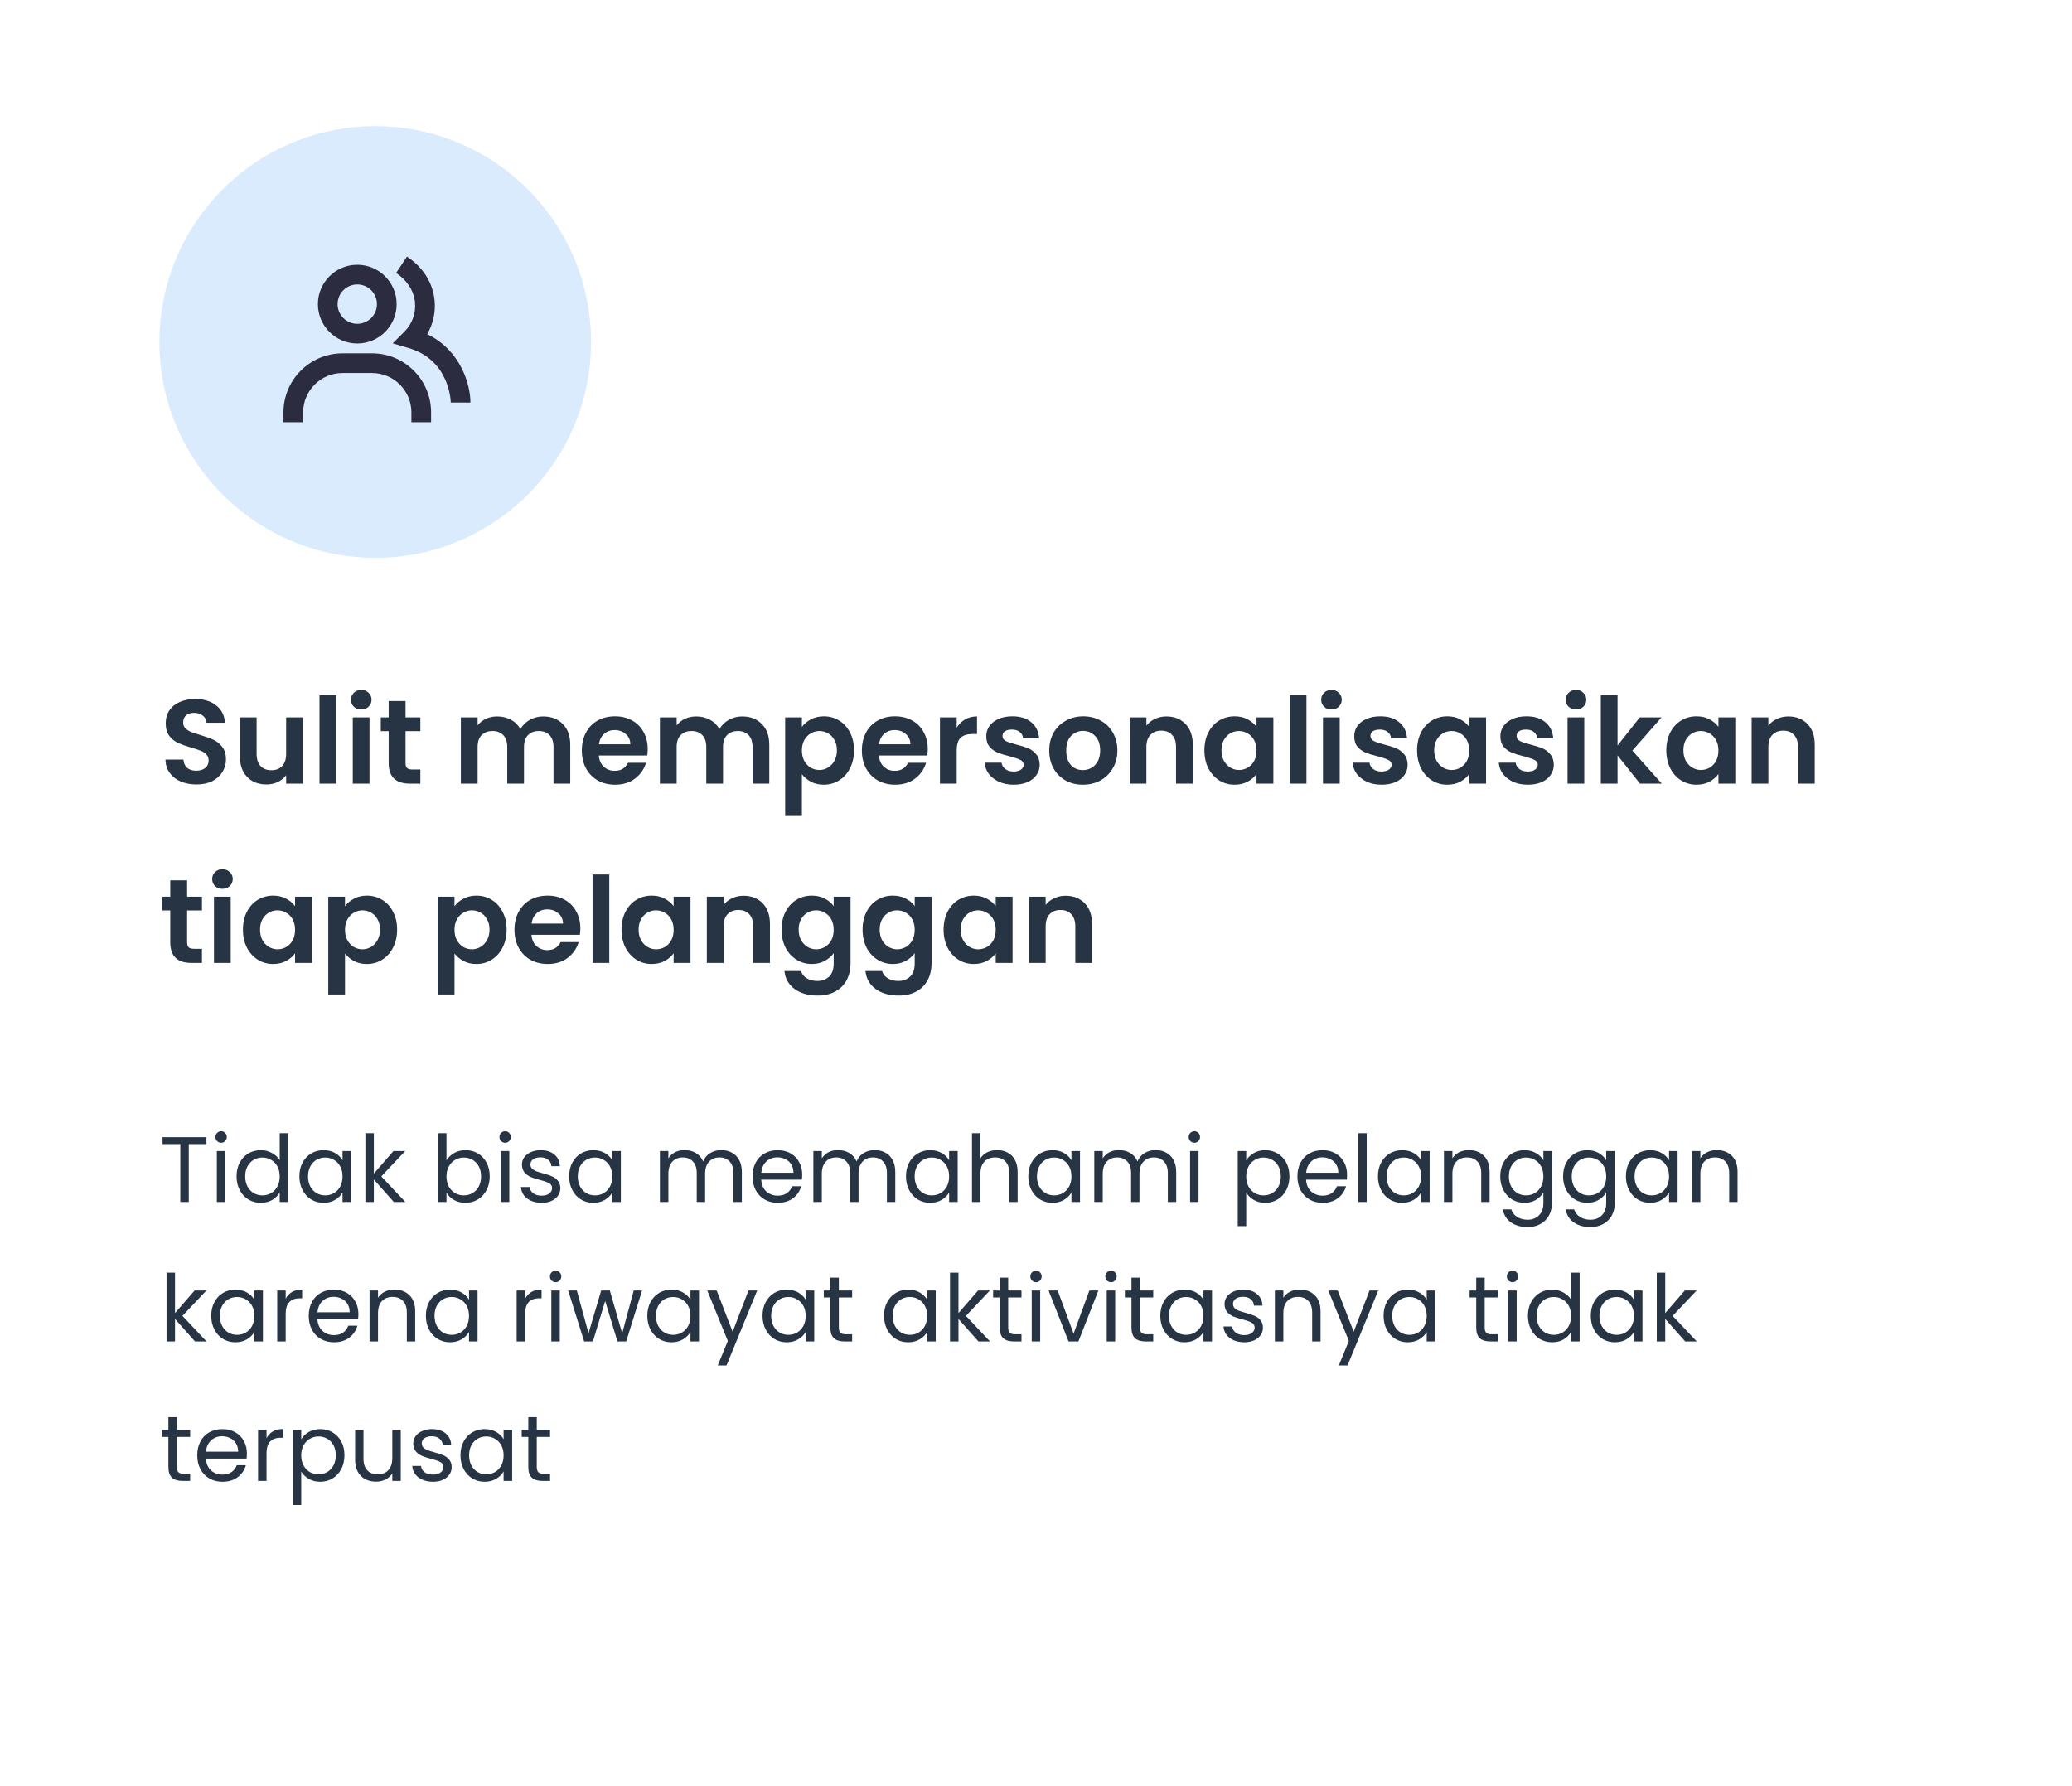
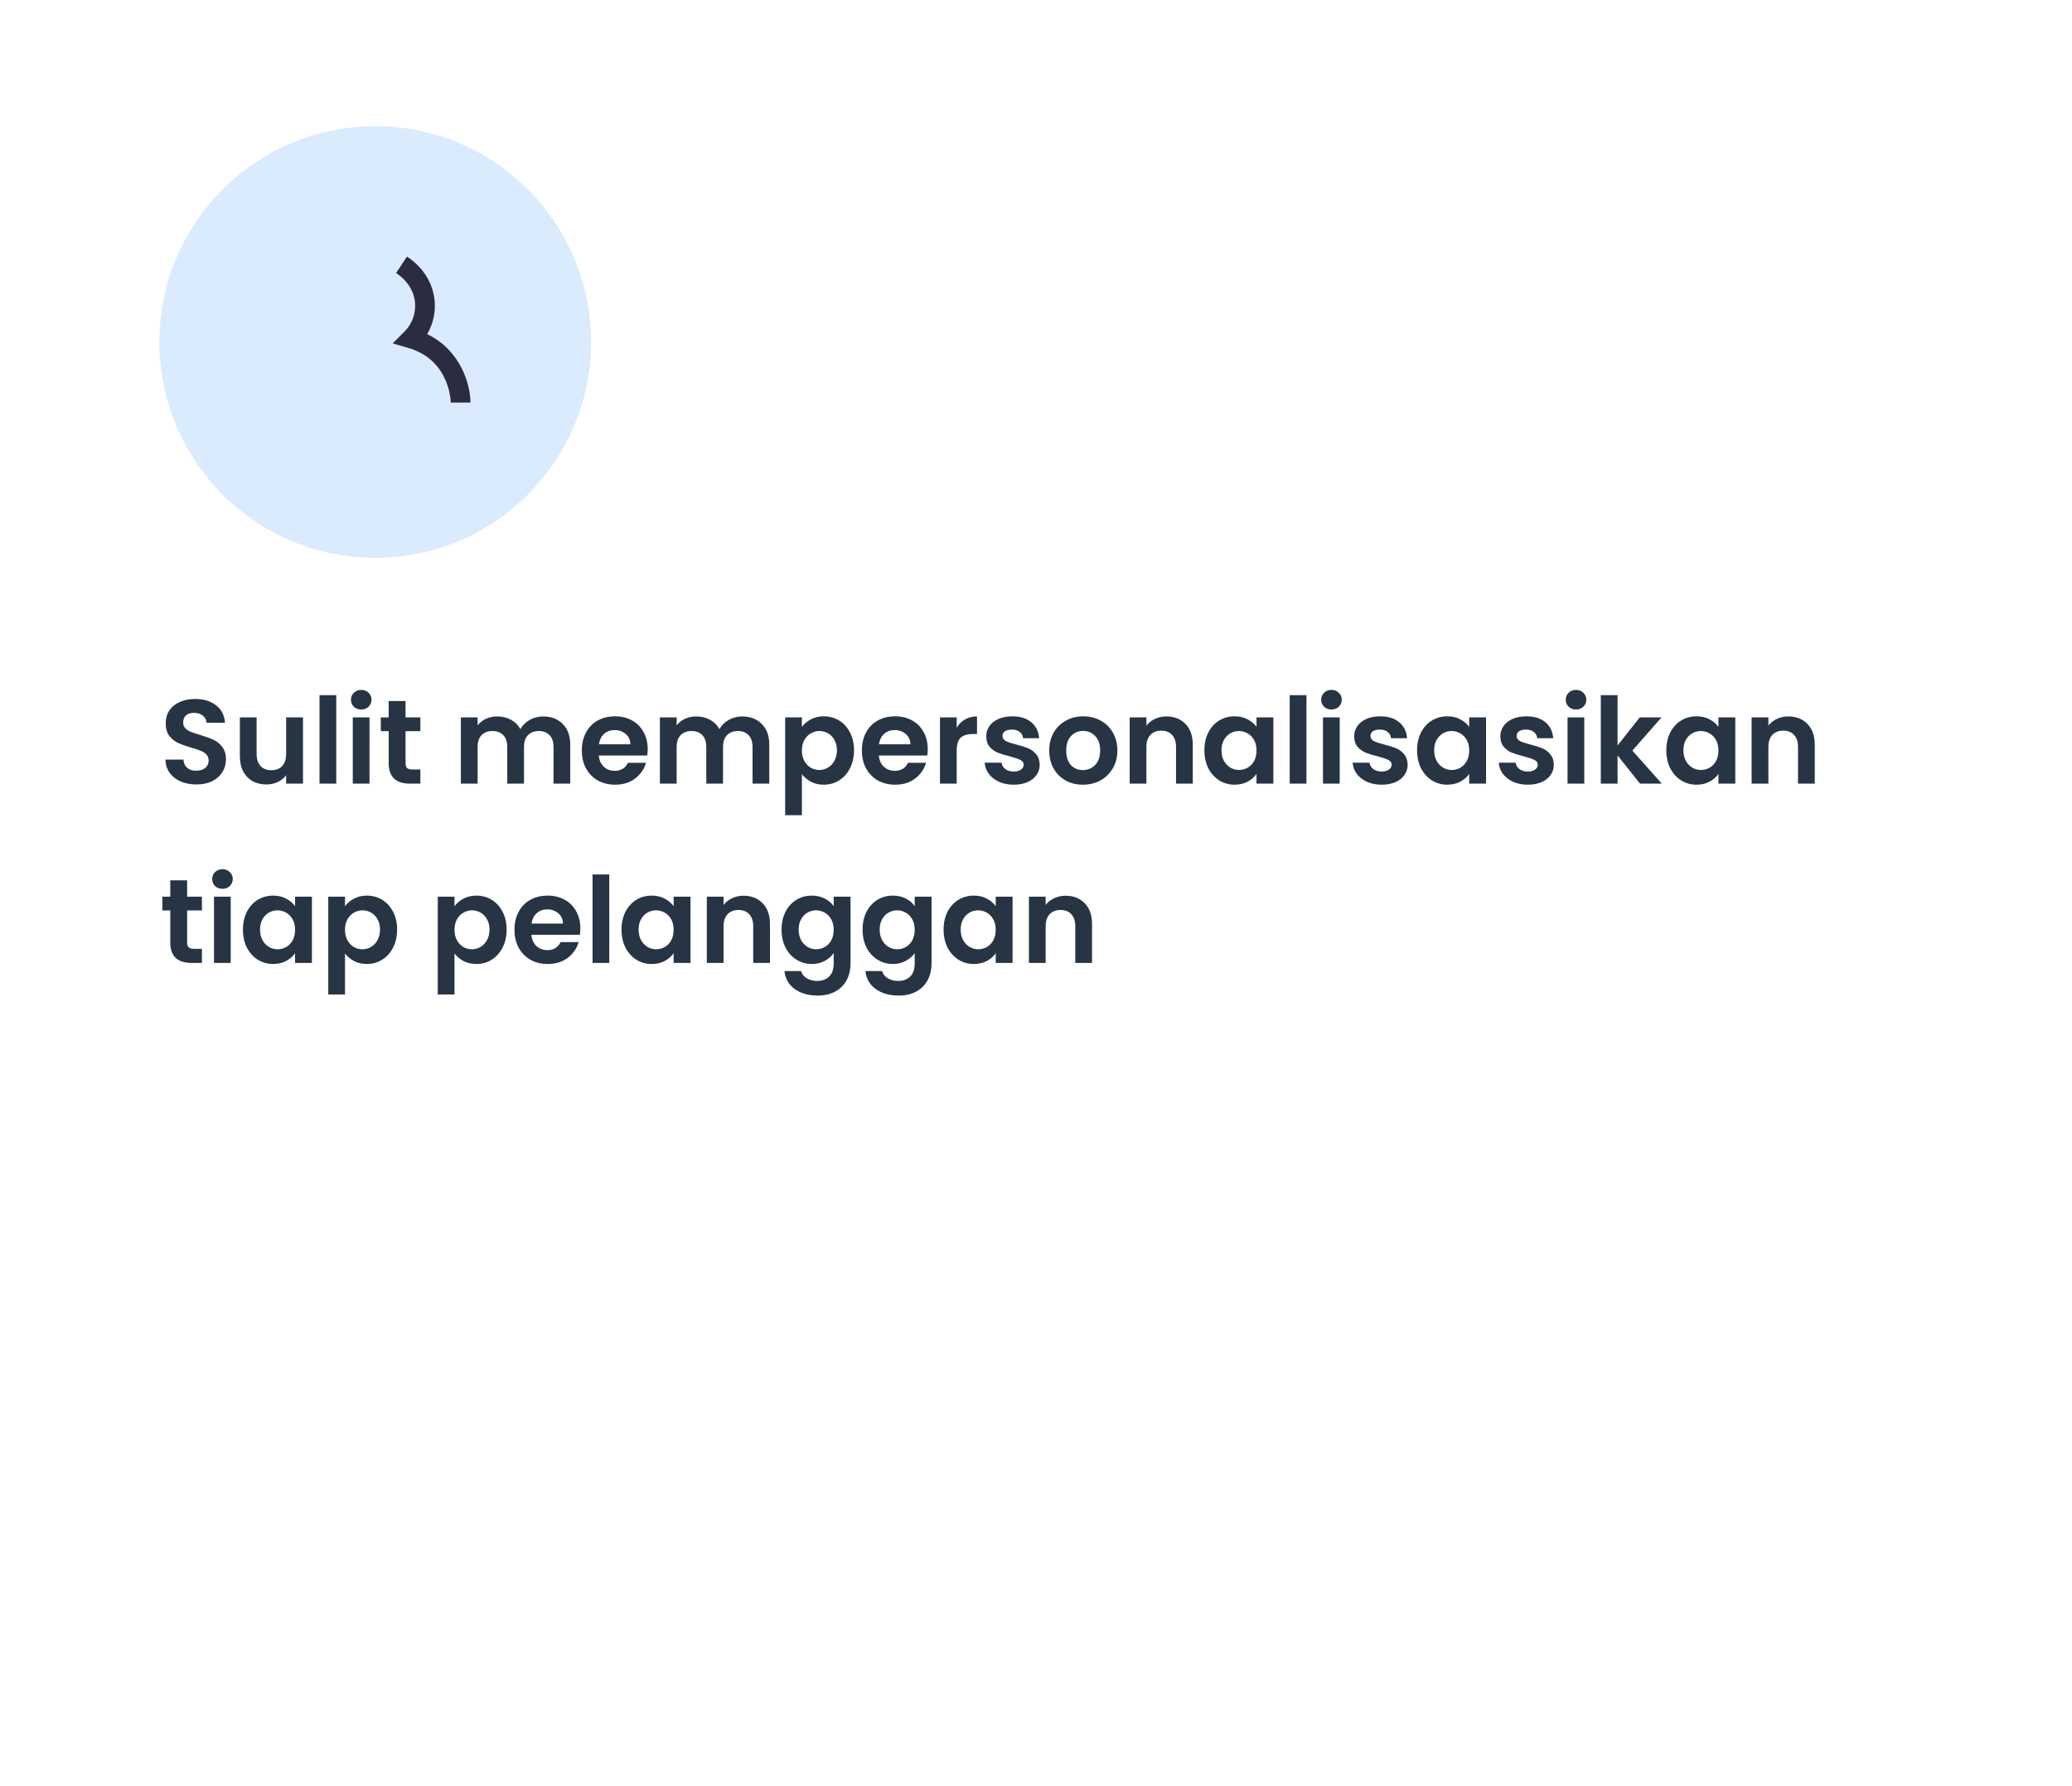
<svg xmlns="http://www.w3.org/2000/svg" width="312" height="269" viewBox="0 0 312 269" fill="none">
  <g filter="url(#filter0_d_2067_406)">
-     <rect width="304" height="261" rx="4" transform="matrix(1 0 0 -1 4 261)" fill="white" />
-   </g>
+     </g>
  <path d="M29.58 118.126C28.704 118.126 27.912 117.976 27.204 117.676C26.508 117.376 25.956 116.944 25.548 116.38C25.14 115.816 24.93 115.15 24.918 114.382H27.618C27.654 114.898 27.834 115.306 28.158 115.606C28.494 115.906 28.95 116.056 29.526 116.056C30.114 116.056 30.576 115.918 30.912 115.642C31.248 115.354 31.416 114.982 31.416 114.526C31.416 114.154 31.302 113.848 31.074 113.608C30.846 113.368 30.558 113.182 30.21 113.05C29.874 112.906 29.406 112.75 28.806 112.582C27.99 112.342 27.324 112.108 26.808 111.88C26.304 111.64 25.866 111.286 25.494 110.818C25.134 110.338 24.954 109.702 24.954 108.91C24.954 108.166 25.14 107.518 25.512 106.966C25.884 106.414 26.406 105.994 27.078 105.706C27.75 105.406 28.518 105.256 29.382 105.256C30.678 105.256 31.728 105.574 32.532 106.21C33.348 106.834 33.798 107.71 33.882 108.838H31.11C31.086 108.406 30.9 108.052 30.552 107.776C30.216 107.488 29.766 107.344 29.202 107.344C28.71 107.344 28.314 107.47 28.014 107.722C27.726 107.974 27.582 108.34 27.582 108.82C27.582 109.156 27.69 109.438 27.906 109.666C28.134 109.882 28.41 110.062 28.734 110.206C29.07 110.338 29.538 110.494 30.138 110.674C30.954 110.914 31.62 111.154 32.136 111.394C32.652 111.634 33.096 111.994 33.468 112.474C33.84 112.954 34.026 113.584 34.026 114.364C34.026 115.036 33.852 115.66 33.504 116.236C33.156 116.812 32.646 117.274 31.974 117.622C31.302 117.958 30.504 118.126 29.58 118.126ZM45.625 108.028V118H43.087V116.74C42.763 117.172 42.337 117.514 41.809 117.766C41.293 118.006 40.729 118.126 40.117 118.126C39.337 118.126 38.647 117.964 38.047 117.64C37.447 117.304 36.973 116.818 36.625 116.182C36.289 115.534 36.121 114.766 36.121 113.878V108.028H38.641V113.518C38.641 114.31 38.839 114.922 39.235 115.354C39.631 115.774 40.171 115.984 40.855 115.984C41.551 115.984 42.097 115.774 42.493 115.354C42.889 114.922 43.087 114.31 43.087 113.518V108.028H45.625ZM50.631 104.68V118H48.111V104.68H50.631ZM54.399 106.84C53.955 106.84 53.583 106.702 53.283 106.426C52.995 106.138 52.851 105.784 52.851 105.364C52.851 104.944 52.995 104.596 53.283 104.32C53.583 104.032 53.955 103.888 54.399 103.888C54.843 103.888 55.209 104.032 55.497 104.32C55.797 104.596 55.947 104.944 55.947 105.364C55.947 105.784 55.797 106.138 55.497 106.426C55.209 106.702 54.843 106.84 54.399 106.84ZM55.641 108.028V118H53.121V108.028H55.641ZM61.065 110.098V114.922C61.065 115.258 61.143 115.504 61.299 115.66C61.467 115.804 61.743 115.876 62.127 115.876H63.297V118H61.713C59.589 118 58.527 116.968 58.527 114.904V110.098H57.339V108.028H58.527V105.562H61.065V108.028H63.297V110.098H61.065ZM81.782 107.884C83.006 107.884 83.99 108.262 84.734 109.018C85.49 109.762 85.868 110.806 85.868 112.15V118H83.348V112.492C83.348 111.712 83.15 111.118 82.754 110.71C82.358 110.29 81.818 110.08 81.134 110.08C80.45 110.08 79.904 110.29 79.496 110.71C79.1 111.118 78.902 111.712 78.902 112.492V118H76.382V112.492C76.382 111.712 76.184 111.118 75.788 110.71C75.392 110.29 74.852 110.08 74.168 110.08C73.472 110.08 72.92 110.29 72.512 110.71C72.116 111.118 71.918 111.712 71.918 112.492V118H69.398V108.028H71.918V109.234C72.242 108.814 72.656 108.484 73.16 108.244C73.676 108.004 74.24 107.884 74.852 107.884C75.632 107.884 76.328 108.052 76.94 108.388C77.552 108.712 78.026 109.18 78.362 109.792C78.686 109.216 79.154 108.754 79.766 108.406C80.39 108.058 81.062 107.884 81.782 107.884ZM97.53 112.798C97.53 113.158 97.506 113.482 97.458 113.77H90.168C90.228 114.49 90.48 115.054 90.924 115.462C91.368 115.87 91.914 116.074 92.562 116.074C93.498 116.074 94.164 115.672 94.56 114.868H97.278C96.99 115.828 96.438 116.62 95.622 117.244C94.806 117.856 93.804 118.162 92.616 118.162C91.656 118.162 90.792 117.952 90.024 117.532C89.268 117.1 88.674 116.494 88.242 115.714C87.822 114.934 87.612 114.034 87.612 113.014C87.612 111.982 87.822 111.076 88.242 110.296C88.662 109.516 89.25 108.916 90.006 108.496C90.762 108.076 91.632 107.866 92.616 107.866C93.564 107.866 94.41 108.07 95.154 108.478C95.91 108.886 96.492 109.468 96.9 110.224C97.32 110.968 97.53 111.826 97.53 112.798ZM94.92 112.078C94.908 111.43 94.674 110.914 94.218 110.53C93.762 110.134 93.204 109.936 92.544 109.936C91.92 109.936 91.392 110.128 90.96 110.512C90.54 110.884 90.282 111.406 90.186 112.078H94.92ZM111.753 107.884C112.977 107.884 113.961 108.262 114.705 109.018C115.461 109.762 115.839 110.806 115.839 112.15V118H113.319V112.492C113.319 111.712 113.121 111.118 112.725 110.71C112.329 110.29 111.789 110.08 111.105 110.08C110.421 110.08 109.875 110.29 109.467 110.71C109.071 111.118 108.873 111.712 108.873 112.492V118H106.353V112.492C106.353 111.712 106.155 111.118 105.759 110.71C105.363 110.29 104.823 110.08 104.139 110.08C103.443 110.08 102.891 110.29 102.483 110.71C102.087 111.118 101.889 111.712 101.889 112.492V118H99.369V108.028H101.889V109.234C102.213 108.814 102.627 108.484 103.131 108.244C103.647 108.004 104.211 107.884 104.823 107.884C105.603 107.884 106.299 108.052 106.911 108.388C107.523 108.712 107.997 109.18 108.333 109.792C108.657 109.216 109.125 108.754 109.737 108.406C110.361 108.058 111.033 107.884 111.753 107.884ZM120.75 109.468C121.074 109.012 121.518 108.634 122.082 108.334C122.658 108.022 123.312 107.866 124.044 107.866C124.896 107.866 125.664 108.076 126.348 108.496C127.044 108.916 127.59 109.516 127.986 110.296C128.394 111.064 128.598 111.958 128.598 112.978C128.598 113.998 128.394 114.904 127.986 115.696C127.59 116.476 127.044 117.082 126.348 117.514C125.664 117.946 124.896 118.162 124.044 118.162C123.312 118.162 122.664 118.012 122.1 117.712C121.548 117.412 121.098 117.034 120.75 116.578V122.752H118.23V108.028H120.75V109.468ZM126.024 112.978C126.024 112.378 125.898 111.862 125.646 111.43C125.406 110.986 125.082 110.65 124.674 110.422C124.278 110.194 123.846 110.08 123.378 110.08C122.922 110.08 122.49 110.2 122.082 110.44C121.686 110.668 121.362 111.004 121.11 111.448C120.87 111.892 120.75 112.414 120.75 113.014C120.75 113.614 120.87 114.136 121.11 114.58C121.362 115.024 121.686 115.366 122.082 115.606C122.49 115.834 122.922 115.948 123.378 115.948C123.846 115.948 124.278 115.828 124.674 115.588C125.082 115.348 125.406 115.006 125.646 114.562C125.898 114.118 126.024 113.59 126.024 112.978ZM139.7 112.798C139.7 113.158 139.676 113.482 139.628 113.77H132.338C132.398 114.49 132.65 115.054 133.094 115.462C133.538 115.87 134.084 116.074 134.732 116.074C135.668 116.074 136.334 115.672 136.73 114.868H139.448C139.16 115.828 138.608 116.62 137.792 117.244C136.976 117.856 135.974 118.162 134.786 118.162C133.826 118.162 132.962 117.952 132.194 117.532C131.438 117.1 130.844 116.494 130.412 115.714C129.992 114.934 129.781 114.034 129.781 113.014C129.781 111.982 129.992 111.076 130.412 110.296C130.832 109.516 131.42 108.916 132.176 108.496C132.932 108.076 133.802 107.866 134.786 107.866C135.734 107.866 136.58 108.07 137.324 108.478C138.08 108.886 138.662 109.468 139.07 110.224C139.49 110.968 139.7 111.826 139.7 112.798ZM137.09 112.078C137.078 111.43 136.844 110.914 136.388 110.53C135.932 110.134 135.374 109.936 134.714 109.936C134.09 109.936 133.562 110.128 133.13 110.512C132.71 110.884 132.452 111.406 132.356 112.078H137.09ZM144.059 109.576C144.383 109.048 144.803 108.634 145.319 108.334C145.847 108.034 146.447 107.884 147.119 107.884V110.53H146.453C145.661 110.53 145.061 110.716 144.653 111.088C144.257 111.46 144.059 112.108 144.059 113.032V118H141.539V108.028H144.059V109.576ZM152.632 118.162C151.816 118.162 151.084 118.018 150.436 117.73C149.788 117.43 149.272 117.028 148.888 116.524C148.516 116.02 148.312 115.462 148.276 114.85H150.814C150.862 115.234 151.048 115.552 151.372 115.804C151.708 116.056 152.122 116.182 152.614 116.182C153.094 116.182 153.466 116.086 153.73 115.894C154.006 115.702 154.144 115.456 154.144 115.156C154.144 114.832 153.976 114.592 153.64 114.436C153.316 114.268 152.794 114.088 152.074 113.896C151.33 113.716 150.718 113.53 150.238 113.338C149.77 113.146 149.362 112.852 149.014 112.456C148.678 112.06 148.51 111.526 148.51 110.854C148.51 110.302 148.666 109.798 148.978 109.342C149.302 108.886 149.758 108.526 150.346 108.262C150.946 107.998 151.648 107.866 152.452 107.866C153.64 107.866 154.588 108.166 155.296 108.766C156.004 109.354 156.394 110.152 156.466 111.16H154.054C154.018 110.764 153.85 110.452 153.55 110.224C153.262 109.984 152.872 109.864 152.38 109.864C151.924 109.864 151.57 109.948 151.318 110.116C151.078 110.284 150.958 110.518 150.958 110.818C150.958 111.154 151.126 111.412 151.462 111.592C151.798 111.76 152.32 111.934 153.028 112.114C153.748 112.294 154.342 112.48 154.81 112.672C155.278 112.864 155.68 113.164 156.016 113.572C156.364 113.968 156.544 114.496 156.556 115.156C156.556 115.732 156.394 116.248 156.07 116.704C155.758 117.16 155.302 117.52 154.702 117.784C154.114 118.036 153.424 118.162 152.632 118.162ZM163.053 118.162C162.093 118.162 161.229 117.952 160.461 117.532C159.693 117.1 159.087 116.494 158.643 115.714C158.211 114.934 157.995 114.034 157.995 113.014C157.995 111.994 158.217 111.094 158.661 110.314C159.117 109.534 159.735 108.934 160.515 108.514C161.295 108.082 162.165 107.866 163.125 107.866C164.085 107.866 164.955 108.082 165.735 108.514C166.515 108.934 167.127 109.534 167.571 110.314C168.027 111.094 168.255 111.994 168.255 113.014C168.255 114.034 168.021 114.934 167.553 115.714C167.097 116.494 166.473 117.1 165.681 117.532C164.901 117.952 164.025 118.162 163.053 118.162ZM163.053 115.966C163.509 115.966 163.935 115.858 164.331 115.642C164.739 115.414 165.063 115.078 165.303 114.634C165.543 114.19 165.663 113.65 165.663 113.014C165.663 112.066 165.411 111.34 164.907 110.836C164.415 110.32 163.809 110.062 163.089 110.062C162.369 110.062 161.763 110.32 161.271 110.836C160.791 111.34 160.551 112.066 160.551 113.014C160.551 113.962 160.785 114.694 161.253 115.21C161.733 115.714 162.333 115.966 163.053 115.966ZM175.629 107.884C176.817 107.884 177.777 108.262 178.509 109.018C179.241 109.762 179.607 110.806 179.607 112.15V118H177.087V112.492C177.087 111.7 176.889 111.094 176.493 110.674C176.097 110.242 175.557 110.026 174.873 110.026C174.177 110.026 173.625 110.242 173.217 110.674C172.821 111.094 172.623 111.7 172.623 112.492V118H170.103V108.028H172.623V109.27C172.959 108.838 173.385 108.502 173.901 108.262C174.429 108.01 175.005 107.884 175.629 107.884ZM181.356 112.978C181.356 111.97 181.554 111.076 181.95 110.296C182.358 109.516 182.904 108.916 183.588 108.496C184.284 108.076 185.058 107.866 185.91 107.866C186.654 107.866 187.302 108.016 187.854 108.316C188.418 108.616 188.868 108.994 189.204 109.45V108.028H191.742V118H189.204V116.542C188.88 117.01 188.43 117.4 187.854 117.712C187.29 118.012 186.636 118.162 185.892 118.162C185.052 118.162 184.284 117.946 183.588 117.514C182.904 117.082 182.358 116.476 181.95 115.696C181.554 114.904 181.356 113.998 181.356 112.978ZM189.204 113.014C189.204 112.402 189.084 111.88 188.844 111.448C188.604 111.004 188.28 110.668 187.872 110.44C187.464 110.2 187.026 110.08 186.558 110.08C186.09 110.08 185.658 110.194 185.262 110.422C184.866 110.65 184.542 110.986 184.29 111.43C184.05 111.862 183.93 112.378 183.93 112.978C183.93 113.578 184.05 114.106 184.29 114.562C184.542 115.006 184.866 115.348 185.262 115.588C185.67 115.828 186.102 115.948 186.558 115.948C187.026 115.948 187.464 115.834 187.872 115.606C188.28 115.366 188.604 115.03 188.844 114.598C189.084 114.154 189.204 113.626 189.204 113.014ZM196.723 104.68V118H194.203V104.68H196.723ZM200.491 106.84C200.047 106.84 199.675 106.702 199.375 106.426C199.087 106.138 198.943 105.784 198.943 105.364C198.943 104.944 199.087 104.596 199.375 104.32C199.675 104.032 200.047 103.888 200.491 103.888C200.935 103.888 201.301 104.032 201.589 104.32C201.889 104.596 202.039 104.944 202.039 105.364C202.039 105.784 201.889 106.138 201.589 106.426C201.301 106.702 200.935 106.84 200.491 106.84ZM201.733 108.028V118H199.213V108.028H201.733ZM208.038 118.162C207.222 118.162 206.49 118.018 205.842 117.73C205.194 117.43 204.678 117.028 204.294 116.524C203.922 116.02 203.718 115.462 203.682 114.85H206.22C206.268 115.234 206.454 115.552 206.778 115.804C207.114 116.056 207.528 116.182 208.02 116.182C208.5 116.182 208.872 116.086 209.136 115.894C209.412 115.702 209.55 115.456 209.55 115.156C209.55 114.832 209.382 114.592 209.046 114.436C208.722 114.268 208.2 114.088 207.48 113.896C206.736 113.716 206.124 113.53 205.644 113.338C205.176 113.146 204.768 112.852 204.42 112.456C204.084 112.06 203.916 111.526 203.916 110.854C203.916 110.302 204.072 109.798 204.384 109.342C204.708 108.886 205.164 108.526 205.752 108.262C206.352 107.998 207.054 107.866 207.858 107.866C209.046 107.866 209.994 108.166 210.702 108.766C211.41 109.354 211.8 110.152 211.872 111.16H209.46C209.424 110.764 209.256 110.452 208.956 110.224C208.668 109.984 208.278 109.864 207.786 109.864C207.33 109.864 206.976 109.948 206.724 110.116C206.484 110.284 206.364 110.518 206.364 110.818C206.364 111.154 206.532 111.412 206.868 111.592C207.204 111.76 207.726 111.934 208.434 112.114C209.154 112.294 209.748 112.48 210.216 112.672C210.684 112.864 211.086 113.164 211.422 113.572C211.77 113.968 211.95 114.496 211.962 115.156C211.962 115.732 211.8 116.248 211.476 116.704C211.164 117.16 210.708 117.52 210.108 117.784C209.52 118.036 208.83 118.162 208.038 118.162ZM213.383 112.978C213.383 111.97 213.581 111.076 213.977 110.296C214.385 109.516 214.931 108.916 215.615 108.496C216.311 108.076 217.085 107.866 217.937 107.866C218.681 107.866 219.329 108.016 219.881 108.316C220.445 108.616 220.895 108.994 221.231 109.45V108.028H223.769V118H221.231V116.542C220.907 117.01 220.457 117.4 219.881 117.712C219.317 118.012 218.663 118.162 217.919 118.162C217.079 118.162 216.311 117.946 215.615 117.514C214.931 117.082 214.385 116.476 213.977 115.696C213.581 114.904 213.383 113.998 213.383 112.978ZM221.231 113.014C221.231 112.402 221.111 111.88 220.871 111.448C220.631 111.004 220.307 110.668 219.899 110.44C219.491 110.2 219.053 110.08 218.585 110.08C218.117 110.08 217.685 110.194 217.289 110.422C216.893 110.65 216.569 110.986 216.317 111.43C216.077 111.862 215.957 112.378 215.957 112.978C215.957 113.578 216.077 114.106 216.317 114.562C216.569 115.006 216.893 115.348 217.289 115.588C217.697 115.828 218.129 115.948 218.585 115.948C219.053 115.948 219.491 115.834 219.899 115.606C220.307 115.366 220.631 115.03 220.871 114.598C221.111 114.154 221.231 113.626 221.231 113.014ZM230.046 118.162C229.23 118.162 228.498 118.018 227.85 117.73C227.202 117.43 226.686 117.028 226.302 116.524C225.93 116.02 225.726 115.462 225.69 114.85H228.228C228.276 115.234 228.462 115.552 228.786 115.804C229.122 116.056 229.536 116.182 230.028 116.182C230.508 116.182 230.88 116.086 231.144 115.894C231.42 115.702 231.558 115.456 231.558 115.156C231.558 114.832 231.39 114.592 231.054 114.436C230.73 114.268 230.208 114.088 229.488 113.896C228.744 113.716 228.132 113.53 227.652 113.338C227.184 113.146 226.776 112.852 226.428 112.456C226.092 112.06 225.924 111.526 225.924 110.854C225.924 110.302 226.08 109.798 226.392 109.342C226.716 108.886 227.172 108.526 227.76 108.262C228.36 107.998 229.062 107.866 229.866 107.866C231.054 107.866 232.002 108.166 232.71 108.766C233.418 109.354 233.808 110.152 233.88 111.16H231.468C231.432 110.764 231.264 110.452 230.964 110.224C230.676 109.984 230.286 109.864 229.794 109.864C229.338 109.864 228.984 109.948 228.732 110.116C228.492 110.284 228.372 110.518 228.372 110.818C228.372 111.154 228.54 111.412 228.876 111.592C229.212 111.76 229.734 111.934 230.442 112.114C231.162 112.294 231.756 112.48 232.224 112.672C232.692 112.864 233.094 113.164 233.43 113.572C233.778 113.968 233.958 114.496 233.97 115.156C233.97 115.732 233.808 116.248 233.484 116.704C233.172 117.16 232.716 117.52 232.116 117.784C231.528 118.036 230.838 118.162 230.046 118.162ZM237.317 106.84C236.873 106.84 236.501 106.702 236.201 106.426C235.913 106.138 235.769 105.784 235.769 105.364C235.769 104.944 235.913 104.596 236.201 104.32C236.501 104.032 236.873 103.888 237.317 103.888C237.761 103.888 238.127 104.032 238.415 104.32C238.715 104.596 238.865 104.944 238.865 105.364C238.865 105.784 238.715 106.138 238.415 106.426C238.127 106.702 237.761 106.84 237.317 106.84ZM238.559 108.028V118H236.039V108.028H238.559ZM246.953 118L243.569 113.752V118H241.049V104.68H243.569V112.258L246.917 108.028H250.193L245.801 113.032L250.229 118H246.953ZM250.912 112.978C250.912 111.97 251.11 111.076 251.506 110.296C251.914 109.516 252.46 108.916 253.144 108.496C253.84 108.076 254.614 107.866 255.466 107.866C256.21 107.866 256.858 108.016 257.41 108.316C257.974 108.616 258.424 108.994 258.76 109.45V108.028H261.298V118H258.76V116.542C258.436 117.01 257.986 117.4 257.41 117.712C256.846 118.012 256.192 118.162 255.448 118.162C254.608 118.162 253.84 117.946 253.144 117.514C252.46 117.082 251.914 116.476 251.506 115.696C251.11 114.904 250.912 113.998 250.912 112.978ZM258.76 113.014C258.76 112.402 258.64 111.88 258.4 111.448C258.16 111.004 257.836 110.668 257.428 110.44C257.02 110.2 256.582 110.08 256.114 110.08C255.646 110.08 255.214 110.194 254.818 110.422C254.422 110.65 254.098 110.986 253.846 111.43C253.606 111.862 253.486 112.378 253.486 112.978C253.486 113.578 253.606 114.106 253.846 114.562C254.098 115.006 254.422 115.348 254.818 115.588C255.226 115.828 255.658 115.948 256.114 115.948C256.582 115.948 257.02 115.834 257.428 115.606C257.836 115.366 258.16 115.03 258.4 114.598C258.64 114.154 258.76 113.626 258.76 113.014ZM269.286 107.884C270.474 107.884 271.434 108.262 272.166 109.018C272.898 109.762 273.264 110.806 273.264 112.15V118H270.744V112.492C270.744 111.7 270.546 111.094 270.15 110.674C269.754 110.242 269.214 110.026 268.53 110.026C267.834 110.026 267.282 110.242 266.874 110.674C266.478 111.094 266.28 111.7 266.28 112.492V118H263.76V108.028H266.28V109.27C266.616 108.838 267.042 108.502 267.558 108.262C268.086 108.01 268.662 107.884 269.286 107.884ZM28.176 137.098V141.922C28.176 142.258 28.254 142.504 28.41 142.66C28.578 142.804 28.854 142.876 29.238 142.876H30.408V145H28.824C26.7 145 25.638 143.968 25.638 141.904V137.098H24.45V135.028H25.638V132.562H28.176V135.028H30.408V137.098H28.176ZM33.498 133.84C33.054 133.84 32.682 133.702 32.383 133.426C32.094 133.138 31.951 132.784 31.951 132.364C31.951 131.944 32.094 131.596 32.383 131.32C32.682 131.032 33.054 130.888 33.498 130.888C33.943 130.888 34.309 131.032 34.596 131.32C34.897 131.596 35.047 131.944 35.047 132.364C35.047 132.784 34.897 133.138 34.596 133.426C34.309 133.702 33.943 133.84 33.498 133.84ZM34.74 135.028V145H32.221V135.028H34.74ZM36.582 139.978C36.582 138.97 36.78 138.076 37.176 137.296C37.584 136.516 38.13 135.916 38.814 135.496C39.51 135.076 40.284 134.866 41.136 134.866C41.88 134.866 42.528 135.016 43.08 135.316C43.644 135.616 44.094 135.994 44.43 136.45V135.028H46.968V145H44.43V143.542C44.106 144.01 43.656 144.4 43.08 144.712C42.516 145.012 41.862 145.162 41.118 145.162C40.278 145.162 39.51 144.946 38.814 144.514C38.13 144.082 37.584 143.476 37.176 142.696C36.78 141.904 36.582 140.998 36.582 139.978ZM44.43 140.014C44.43 139.402 44.31 138.88 44.07 138.448C43.83 138.004 43.506 137.668 43.098 137.44C42.69 137.2 42.252 137.08 41.784 137.08C41.316 137.08 40.884 137.194 40.488 137.422C40.092 137.65 39.768 137.986 39.516 138.43C39.276 138.862 39.156 139.378 39.156 139.978C39.156 140.578 39.276 141.106 39.516 141.562C39.768 142.006 40.092 142.348 40.488 142.588C40.896 142.828 41.328 142.948 41.784 142.948C42.252 142.948 42.69 142.834 43.098 142.606C43.506 142.366 43.83 142.03 44.07 141.598C44.31 141.154 44.43 140.626 44.43 140.014ZM51.95 136.468C52.273 136.012 52.718 135.634 53.282 135.334C53.858 135.022 54.511 134.866 55.243 134.866C56.096 134.866 56.864 135.076 57.547 135.496C58.243 135.916 58.789 136.516 59.185 137.296C59.593 138.064 59.797 138.958 59.797 139.978C59.797 140.998 59.593 141.904 59.185 142.696C58.789 143.476 58.243 144.082 57.547 144.514C56.864 144.946 56.096 145.162 55.243 145.162C54.511 145.162 53.864 145.012 53.3 144.712C52.748 144.412 52.297 144.034 51.95 143.578V149.752H49.429V135.028H51.95V136.468ZM57.224 139.978C57.224 139.378 57.097 138.862 56.846 138.43C56.605 137.986 56.282 137.65 55.873 137.422C55.477 137.194 55.045 137.08 54.578 137.08C54.121 137.08 53.69 137.2 53.282 137.44C52.886 137.668 52.562 138.004 52.309 138.448C52.069 138.892 51.95 139.414 51.95 140.014C51.95 140.614 52.069 141.136 52.309 141.58C52.562 142.024 52.886 142.366 53.282 142.606C53.69 142.834 54.121 142.948 54.578 142.948C55.045 142.948 55.477 142.828 55.873 142.588C56.282 142.348 56.605 142.006 56.846 141.562C57.097 141.118 57.224 140.59 57.224 139.978ZM68.438 136.468C68.762 136.012 69.206 135.634 69.77 135.334C70.346 135.022 71 134.866 71.732 134.866C72.584 134.866 73.352 135.076 74.036 135.496C74.732 135.916 75.278 136.516 75.674 137.296C76.082 138.064 76.286 138.958 76.286 139.978C76.286 140.998 76.082 141.904 75.674 142.696C75.278 143.476 74.732 144.082 74.036 144.514C73.352 144.946 72.584 145.162 71.732 145.162C71 145.162 70.352 145.012 69.788 144.712C69.236 144.412 68.786 144.034 68.438 143.578V149.752H65.918V135.028H68.438V136.468ZM73.712 139.978C73.712 139.378 73.586 138.862 73.334 138.43C73.094 137.986 72.77 137.65 72.362 137.422C71.966 137.194 71.534 137.08 71.066 137.08C70.61 137.08 70.178 137.2 69.77 137.44C69.374 137.668 69.05 138.004 68.798 138.448C68.558 138.892 68.438 139.414 68.438 140.014C68.438 140.614 68.558 141.136 68.798 141.58C69.05 142.024 69.374 142.366 69.77 142.606C70.178 142.834 70.61 142.948 71.066 142.948C71.534 142.948 71.966 142.828 72.362 142.588C72.77 142.348 73.094 142.006 73.334 141.562C73.586 141.118 73.712 140.59 73.712 139.978ZM87.387 139.798C87.387 140.158 87.363 140.482 87.315 140.77H80.025C80.085 141.49 80.337 142.054 80.781 142.462C81.225 142.87 81.771 143.074 82.419 143.074C83.355 143.074 84.021 142.672 84.417 141.868H87.135C86.847 142.828 86.295 143.62 85.479 144.244C84.663 144.856 83.661 145.162 82.473 145.162C81.513 145.162 80.649 144.952 79.881 144.532C79.125 144.1 78.531 143.494 78.099 142.714C77.679 141.934 77.469 141.034 77.469 140.014C77.469 138.982 77.679 138.076 78.099 137.296C78.519 136.516 79.107 135.916 79.863 135.496C80.619 135.076 81.489 134.866 82.473 134.866C83.421 134.866 84.267 135.07 85.011 135.478C85.767 135.886 86.349 136.468 86.757 137.224C87.177 137.968 87.387 138.826 87.387 139.798ZM84.777 139.078C84.765 138.43 84.531 137.914 84.075 137.53C83.619 137.134 83.061 136.936 82.401 136.936C81.777 136.936 81.249 137.128 80.817 137.512C80.397 137.884 80.139 138.406 80.043 139.078H84.777ZM91.746 131.68V145H89.226V131.68H91.746ZM93.588 139.978C93.588 138.97 93.786 138.076 94.182 137.296C94.59 136.516 95.136 135.916 95.82 135.496C96.516 135.076 97.29 134.866 98.142 134.866C98.886 134.866 99.534 135.016 100.086 135.316C100.65 135.616 101.1 135.994 101.436 136.45V135.028H103.974V145H101.436V143.542C101.112 144.01 100.662 144.4 100.086 144.712C99.522 145.012 98.868 145.162 98.124 145.162C97.284 145.162 96.516 144.946 95.82 144.514C95.136 144.082 94.59 143.476 94.182 142.696C93.786 141.904 93.588 140.998 93.588 139.978ZM101.436 140.014C101.436 139.402 101.316 138.88 101.076 138.448C100.836 138.004 100.512 137.668 100.104 137.44C99.696 137.2 99.258 137.08 98.79 137.08C98.322 137.08 97.89 137.194 97.494 137.422C97.098 137.65 96.774 137.986 96.522 138.43C96.282 138.862 96.162 139.378 96.162 139.978C96.162 140.578 96.282 141.106 96.522 141.562C96.774 142.006 97.098 142.348 97.494 142.588C97.902 142.828 98.334 142.948 98.79 142.948C99.258 142.948 99.696 142.834 100.104 142.606C100.512 142.366 100.836 142.03 101.076 141.598C101.316 141.154 101.436 140.626 101.436 140.014ZM111.961 134.884C113.149 134.884 114.109 135.262 114.841 136.018C115.573 136.762 115.939 137.806 115.939 139.15V145H113.419V139.492C113.419 138.7 113.221 138.094 112.825 137.674C112.429 137.242 111.889 137.026 111.205 137.026C110.509 137.026 109.957 137.242 109.549 137.674C109.153 138.094 108.955 138.7 108.955 139.492V145H106.435V135.028H108.955V136.27C109.291 135.838 109.717 135.502 110.233 135.262C110.761 135.01 111.337 134.884 111.961 134.884ZM122.242 134.866C122.986 134.866 123.64 135.016 124.204 135.316C124.768 135.604 125.212 135.982 125.536 136.45V135.028H128.074V145.072C128.074 145.996 127.888 146.818 127.516 147.538C127.144 148.27 126.586 148.846 125.842 149.266C125.098 149.698 124.198 149.914 123.142 149.914C121.726 149.914 120.562 149.584 119.65 148.924C118.75 148.264 118.24 147.364 118.12 146.224H120.622C120.754 146.68 121.036 147.04 121.468 147.304C121.912 147.58 122.446 147.718 123.07 147.718C123.802 147.718 124.396 147.496 124.852 147.052C125.308 146.62 125.536 145.96 125.536 145.072V143.524C125.212 143.992 124.762 144.382 124.186 144.694C123.622 145.006 122.974 145.162 122.242 145.162C121.402 145.162 120.634 144.946 119.938 144.514C119.242 144.082 118.69 143.476 118.282 142.696C117.886 141.904 117.688 140.998 117.688 139.978C117.688 138.97 117.886 138.076 118.282 137.296C118.69 136.516 119.236 135.916 119.92 135.496C120.616 135.076 121.39 134.866 122.242 134.866ZM125.536 140.014C125.536 139.402 125.416 138.88 125.176 138.448C124.936 138.004 124.612 137.668 124.204 137.44C123.796 137.2 123.358 137.08 122.89 137.08C122.422 137.08 121.99 137.194 121.594 137.422C121.198 137.65 120.874 137.986 120.622 138.43C120.382 138.862 120.262 139.378 120.262 139.978C120.262 140.578 120.382 141.106 120.622 141.562C120.874 142.006 121.198 142.348 121.594 142.588C122.002 142.828 122.434 142.948 122.89 142.948C123.358 142.948 123.796 142.834 124.204 142.606C124.612 142.366 124.936 142.03 125.176 141.598C125.416 141.154 125.536 140.626 125.536 140.014ZM134.441 134.866C135.185 134.866 135.839 135.016 136.403 135.316C136.967 135.604 137.411 135.982 137.735 136.45V135.028H140.273V145.072C140.273 145.996 140.087 146.818 139.715 147.538C139.343 148.27 138.785 148.846 138.041 149.266C137.297 149.698 136.397 149.914 135.341 149.914C133.925 149.914 132.761 149.584 131.849 148.924C130.949 148.264 130.439 147.364 130.319 146.224H132.821C132.953 146.68 133.235 147.04 133.667 147.304C134.111 147.58 134.645 147.718 135.269 147.718C136.001 147.718 136.595 147.496 137.051 147.052C137.507 146.62 137.735 145.96 137.735 145.072V143.524C137.411 143.992 136.961 144.382 136.385 144.694C135.821 145.006 135.173 145.162 134.441 145.162C133.601 145.162 132.833 144.946 132.137 144.514C131.441 144.082 130.889 143.476 130.481 142.696C130.085 141.904 129.887 140.998 129.887 139.978C129.887 138.97 130.085 138.076 130.481 137.296C130.889 136.516 131.435 135.916 132.119 135.496C132.815 135.076 133.589 134.866 134.441 134.866ZM137.735 140.014C137.735 139.402 137.615 138.88 137.375 138.448C137.135 138.004 136.811 137.668 136.403 137.44C135.995 137.2 135.557 137.08 135.089 137.08C134.621 137.08 134.189 137.194 133.793 137.422C133.397 137.65 133.073 137.986 132.821 138.43C132.581 138.862 132.461 139.378 132.461 139.978C132.461 140.578 132.581 141.106 132.821 141.562C133.073 142.006 133.397 142.348 133.793 142.588C134.201 142.828 134.633 142.948 135.089 142.948C135.557 142.948 135.995 142.834 136.403 142.606C136.811 142.366 137.135 142.03 137.375 141.598C137.615 141.154 137.735 140.626 137.735 140.014ZM142.086 139.978C142.086 138.97 142.284 138.076 142.68 137.296C143.088 136.516 143.634 135.916 144.318 135.496C145.014 135.076 145.788 134.866 146.64 134.866C147.384 134.866 148.032 135.016 148.584 135.316C149.148 135.616 149.598 135.994 149.934 136.45V135.028H152.472V145H149.934V143.542C149.61 144.01 149.16 144.4 148.584 144.712C148.02 145.012 147.366 145.162 146.622 145.162C145.782 145.162 145.014 144.946 144.318 144.514C143.634 144.082 143.088 143.476 142.68 142.696C142.284 141.904 142.086 140.998 142.086 139.978ZM149.934 140.014C149.934 139.402 149.814 138.88 149.574 138.448C149.334 138.004 149.01 137.668 148.602 137.44C148.194 137.2 147.756 137.08 147.288 137.08C146.82 137.08 146.388 137.194 145.992 137.422C145.596 137.65 145.272 137.986 145.02 138.43C144.78 138.862 144.66 139.378 144.66 139.978C144.66 140.578 144.78 141.106 145.02 141.562C145.272 142.006 145.596 142.348 145.992 142.588C146.4 142.828 146.832 142.948 147.288 142.948C147.756 142.948 148.194 142.834 148.602 142.606C149.01 142.366 149.334 142.03 149.574 141.598C149.814 141.154 149.934 140.626 149.934 140.014ZM160.459 134.884C161.647 134.884 162.607 135.262 163.339 136.018C164.071 136.762 164.437 137.806 164.437 139.15V145H161.917V139.492C161.917 138.7 161.719 138.094 161.323 137.674C160.927 137.242 160.387 137.026 159.703 137.026C159.007 137.026 158.455 137.242 158.047 137.674C157.651 138.094 157.453 138.7 157.453 139.492V145H154.933V135.028H157.453V136.27C157.789 135.838 158.215 135.502 158.731 135.262C159.259 135.01 159.835 134.884 160.459 134.884Z" fill="#273444" />
-   <path d="M31.084 171.242V172.278H28.424V181H27.15V172.278H24.476V171.242H31.084ZM33.31 172.082C33.068 172.082 32.862 171.998 32.694 171.83C32.526 171.662 32.442 171.457 32.442 171.214C32.442 170.971 32.526 170.766 32.694 170.598C32.862 170.43 33.068 170.346 33.31 170.346C33.544 170.346 33.74 170.43 33.898 170.598C34.066 170.766 34.15 170.971 34.15 171.214C34.15 171.457 34.066 171.662 33.898 171.83C33.74 171.998 33.544 172.082 33.31 172.082ZM33.926 173.328V181H32.652V173.328H33.926ZM35.621 177.136C35.621 176.352 35.78 175.666 36.097 175.078C36.415 174.481 36.849 174.019 37.4 173.692C37.959 173.365 38.585 173.202 39.276 173.202C39.873 173.202 40.428 173.342 40.941 173.622C41.455 173.893 41.847 174.252 42.117 174.7V170.64H43.406V181H42.117V179.558C41.865 180.015 41.492 180.393 40.998 180.692C40.503 180.981 39.924 181.126 39.261 181.126C38.58 181.126 37.959 180.958 37.4 180.622C36.849 180.286 36.415 179.815 36.097 179.208C35.78 178.601 35.621 177.911 35.621 177.136ZM42.117 177.15C42.117 176.571 42.001 176.067 41.767 175.638C41.534 175.209 41.217 174.882 40.816 174.658C40.423 174.425 39.989 174.308 39.514 174.308C39.038 174.308 38.603 174.42 38.212 174.644C37.819 174.868 37.507 175.195 37.273 175.624C37.04 176.053 36.923 176.557 36.923 177.136C36.923 177.724 37.04 178.237 37.273 178.676C37.507 179.105 37.819 179.437 38.212 179.67C38.603 179.894 39.038 180.006 39.514 180.006C39.989 180.006 40.423 179.894 40.816 179.67C41.217 179.437 41.534 179.105 41.767 178.676C42.001 178.237 42.117 177.729 42.117 177.15ZM45.083 177.136C45.083 176.352 45.241 175.666 45.559 175.078C45.876 174.481 46.31 174.019 46.861 173.692C47.42 173.365 48.041 173.202 48.722 173.202C49.395 173.202 49.978 173.347 50.472 173.636C50.967 173.925 51.336 174.289 51.578 174.728V173.328H52.867V181H51.578V179.572C51.327 180.02 50.949 180.393 50.444 180.692C49.95 180.981 49.371 181.126 48.709 181.126C48.027 181.126 47.411 180.958 46.861 180.622C46.31 180.286 45.876 179.815 45.559 179.208C45.241 178.601 45.083 177.911 45.083 177.136ZM51.578 177.15C51.578 176.571 51.462 176.067 51.228 175.638C50.995 175.209 50.678 174.882 50.276 174.658C49.885 174.425 49.45 174.308 48.974 174.308C48.498 174.308 48.065 174.42 47.672 174.644C47.281 174.868 46.968 175.195 46.734 175.624C46.501 176.053 46.385 176.557 46.385 177.136C46.385 177.724 46.501 178.237 46.734 178.676C46.968 179.105 47.281 179.437 47.672 179.67C48.065 179.894 48.498 180.006 48.974 180.006C49.45 180.006 49.885 179.894 50.276 179.67C50.678 179.437 50.995 179.105 51.228 178.676C51.462 178.237 51.578 177.729 51.578 177.15ZM59.303 181L56.293 177.612V181H55.019V170.64H56.293V176.73L59.247 173.328H61.025L57.413 177.15L61.039 181H59.303ZM67.231 174.756C67.492 174.299 67.875 173.925 68.379 173.636C68.883 173.347 69.457 173.202 70.101 173.202C70.792 173.202 71.412 173.365 71.963 173.692C72.514 174.019 72.948 174.481 73.265 175.078C73.582 175.666 73.741 176.352 73.741 177.136C73.741 177.911 73.582 178.601 73.265 179.208C72.948 179.815 72.509 180.286 71.949 180.622C71.398 180.958 70.782 181.126 70.101 181.126C69.438 181.126 68.855 180.981 68.351 180.692C67.856 180.403 67.483 180.034 67.231 179.586V181H65.957V170.64H67.231V174.756ZM72.439 177.136C72.439 176.557 72.322 176.053 72.089 175.624C71.856 175.195 71.538 174.868 71.137 174.644C70.745 174.42 70.311 174.308 69.835 174.308C69.368 174.308 68.934 174.425 68.533 174.658C68.141 174.882 67.824 175.213 67.581 175.652C67.348 176.081 67.231 176.581 67.231 177.15C67.231 177.729 67.348 178.237 67.581 178.676C67.824 179.105 68.141 179.437 68.533 179.67C68.934 179.894 69.368 180.006 69.835 180.006C70.311 180.006 70.745 179.894 71.137 179.67C71.538 179.437 71.856 179.105 72.089 178.676C72.322 178.237 72.439 177.724 72.439 177.136ZM76.076 172.082C75.833 172.082 75.628 171.998 75.46 171.83C75.292 171.662 75.208 171.457 75.208 171.214C75.208 170.971 75.292 170.766 75.46 170.598C75.628 170.43 75.833 170.346 76.076 170.346C76.309 170.346 76.505 170.43 76.664 170.598C76.832 170.766 76.916 170.971 76.916 171.214C76.916 171.457 76.832 171.662 76.664 171.83C76.505 171.998 76.309 172.082 76.076 172.082ZM76.692 173.328V181H75.418V173.328H76.692ZM81.579 181.126C80.991 181.126 80.464 181.028 79.997 180.832C79.531 180.627 79.162 180.347 78.891 179.992C78.621 179.628 78.471 179.213 78.443 178.746H79.759C79.796 179.129 79.974 179.441 80.291 179.684C80.618 179.927 81.043 180.048 81.565 180.048C82.05 180.048 82.433 179.941 82.713 179.726C82.993 179.511 83.133 179.241 83.133 178.914C83.133 178.578 82.984 178.331 82.685 178.172C82.386 178.004 81.924 177.841 81.299 177.682C80.73 177.533 80.263 177.383 79.899 177.234C79.544 177.075 79.237 176.847 78.975 176.548C78.723 176.24 78.597 175.839 78.597 175.344C78.597 174.952 78.714 174.593 78.947 174.266C79.18 173.939 79.512 173.683 79.941 173.496C80.371 173.3 80.861 173.202 81.411 173.202C82.26 173.202 82.947 173.417 83.469 173.846C83.992 174.275 84.272 174.863 84.309 175.61H83.035C83.007 175.209 82.844 174.887 82.545 174.644C82.256 174.401 81.864 174.28 81.369 174.28C80.912 174.28 80.548 174.378 80.277 174.574C80.007 174.77 79.871 175.027 79.871 175.344C79.871 175.596 79.951 175.806 80.109 175.974C80.277 176.133 80.483 176.263 80.725 176.366C80.977 176.459 81.323 176.567 81.761 176.688C82.312 176.837 82.76 176.987 83.105 177.136C83.451 177.276 83.745 177.491 83.987 177.78C84.239 178.069 84.37 178.447 84.379 178.914C84.379 179.334 84.263 179.712 84.029 180.048C83.796 180.384 83.465 180.65 83.035 180.846C82.615 181.033 82.13 181.126 81.579 181.126ZM85.702 177.136C85.702 176.352 85.86 175.666 86.178 175.078C86.495 174.481 86.929 174.019 87.48 173.692C88.04 173.365 88.66 173.202 89.342 173.202C90.014 173.202 90.597 173.347 91.092 173.636C91.586 173.925 91.955 174.289 92.198 174.728V173.328H93.486V181H92.198V179.572C91.946 180.02 91.568 180.393 91.064 180.692C90.569 180.981 89.99 181.126 89.328 181.126C88.646 181.126 88.03 180.958 87.48 180.622C86.929 180.286 86.495 179.815 86.178 179.208C85.86 178.601 85.702 177.911 85.702 177.136ZM92.198 177.15C92.198 176.571 92.081 176.067 91.848 175.638C91.614 175.209 91.297 174.882 90.896 174.658C90.504 174.425 90.07 174.308 89.594 174.308C89.118 174.308 88.684 174.42 88.292 174.644C87.9 174.868 87.587 175.195 87.354 175.624C87.12 176.053 87.004 176.557 87.004 177.136C87.004 177.724 87.12 178.237 87.354 178.676C87.587 179.105 87.9 179.437 88.292 179.67C88.684 179.894 89.118 180.006 89.594 180.006C90.07 180.006 90.504 179.894 90.896 179.67C91.297 179.437 91.614 179.105 91.848 178.676C92.081 178.237 92.198 177.729 92.198 177.15ZM108.597 173.188C109.194 173.188 109.726 173.314 110.193 173.566C110.66 173.809 111.028 174.177 111.299 174.672C111.57 175.167 111.705 175.769 111.705 176.478V181H110.445V176.66C110.445 175.895 110.254 175.311 109.871 174.91C109.498 174.499 108.989 174.294 108.345 174.294C107.682 174.294 107.155 174.509 106.763 174.938C106.371 175.358 106.175 175.969 106.175 176.772V181H104.915V176.66C104.915 175.895 104.724 175.311 104.341 174.91C103.968 174.499 103.459 174.294 102.815 174.294C102.152 174.294 101.625 174.509 101.233 174.938C100.841 175.358 100.645 175.969 100.645 176.772V181H99.371V173.328H100.645V174.434C100.897 174.033 101.233 173.725 101.653 173.51C102.082 173.295 102.554 173.188 103.067 173.188C103.711 173.188 104.28 173.333 104.775 173.622C105.27 173.911 105.638 174.336 105.881 174.896C106.096 174.355 106.45 173.935 106.945 173.636C107.44 173.337 107.99 173.188 108.597 173.188ZM120.795 176.87C120.795 177.113 120.781 177.369 120.753 177.64H114.621C114.667 178.396 114.924 178.989 115.391 179.418C115.867 179.838 116.441 180.048 117.113 180.048C117.663 180.048 118.121 179.922 118.485 179.67C118.858 179.409 119.119 179.063 119.269 178.634H120.641C120.435 179.371 120.025 179.973 119.409 180.44C118.793 180.897 118.027 181.126 117.113 181.126C116.385 181.126 115.731 180.963 115.153 180.636C114.583 180.309 114.135 179.847 113.809 179.25C113.482 178.643 113.319 177.943 113.319 177.15C113.319 176.357 113.477 175.661 113.795 175.064C114.112 174.467 114.555 174.009 115.125 173.692C115.703 173.365 116.366 173.202 117.113 173.202C117.841 173.202 118.485 173.361 119.045 173.678C119.605 173.995 120.034 174.434 120.333 174.994C120.641 175.545 120.795 176.17 120.795 176.87ZM119.479 176.604C119.479 176.119 119.371 175.703 119.157 175.358C118.942 175.003 118.648 174.737 118.275 174.56C117.911 174.373 117.505 174.28 117.057 174.28C116.413 174.28 115.862 174.485 115.405 174.896C114.957 175.307 114.7 175.876 114.635 176.604H119.479ZM131.702 173.188C132.3 173.188 132.832 173.314 133.298 173.566C133.765 173.809 134.134 174.177 134.404 174.672C134.675 175.167 134.81 175.769 134.81 176.478V181H133.55V176.66C133.55 175.895 133.359 175.311 132.976 174.91C132.603 174.499 132.094 174.294 131.45 174.294C130.788 174.294 130.26 174.509 129.868 174.938C129.476 175.358 129.28 175.969 129.28 176.772V181H128.02V176.66C128.02 175.895 127.829 175.311 127.446 174.91C127.073 174.499 126.564 174.294 125.92 174.294C125.258 174.294 124.73 174.509 124.338 174.938C123.946 175.358 123.75 175.969 123.75 176.772V181H122.476V173.328H123.75V174.434C124.002 174.033 124.338 173.725 124.758 173.51C125.188 173.295 125.659 173.188 126.172 173.188C126.816 173.188 127.386 173.333 127.88 173.622C128.375 173.911 128.744 174.336 128.986 174.896C129.201 174.355 129.556 173.935 130.05 173.636C130.545 173.337 131.096 173.188 131.702 173.188ZM136.424 177.136C136.424 176.352 136.583 175.666 136.9 175.078C137.218 174.481 137.652 174.019 138.202 173.692C138.762 173.365 139.383 173.202 140.064 173.202C140.736 173.202 141.32 173.347 141.814 173.636C142.309 173.925 142.678 174.289 142.92 174.728V173.328H144.208V181H142.92V179.572C142.668 180.02 142.29 180.393 141.786 180.692C141.292 180.981 140.713 181.126 140.05 181.126C139.369 181.126 138.753 180.958 138.202 180.622C137.652 180.286 137.218 179.815 136.9 179.208C136.583 178.601 136.424 177.911 136.424 177.136ZM142.92 177.15C142.92 176.571 142.804 176.067 142.57 175.638C142.337 175.209 142.02 174.882 141.618 174.658C141.226 174.425 140.792 174.308 140.316 174.308C139.84 174.308 139.406 174.42 139.014 174.644C138.622 174.868 138.31 175.195 138.076 175.624C137.843 176.053 137.726 176.557 137.726 177.136C137.726 177.724 137.843 178.237 138.076 178.676C138.31 179.105 138.622 179.437 139.014 179.67C139.406 179.894 139.84 180.006 140.316 180.006C140.792 180.006 141.226 179.894 141.618 179.67C142.02 179.437 142.337 179.105 142.57 178.676C142.804 178.237 142.92 177.729 142.92 177.15ZM150.169 173.188C150.748 173.188 151.271 173.314 151.737 173.566C152.204 173.809 152.568 174.177 152.829 174.672C153.1 175.167 153.235 175.769 153.235 176.478V181H151.975V176.66C151.975 175.895 151.784 175.311 151.401 174.91C151.019 174.499 150.496 174.294 149.833 174.294C149.161 174.294 148.625 174.504 148.223 174.924C147.831 175.344 147.635 175.955 147.635 176.758V181H146.361V170.64H147.635V174.42C147.887 174.028 148.233 173.725 148.671 173.51C149.119 173.295 149.619 173.188 150.169 173.188ZM154.84 177.136C154.84 176.352 154.999 175.666 155.316 175.078C155.634 174.481 156.068 174.019 156.618 173.692C157.178 173.365 157.799 173.202 158.48 173.202C159.152 173.202 159.736 173.347 160.23 173.636C160.725 173.925 161.094 174.289 161.336 174.728V173.328H162.624V181H161.336V179.572C161.084 180.02 160.706 180.393 160.202 180.692C159.708 180.981 159.129 181.126 158.466 181.126C157.785 181.126 157.169 180.958 156.618 180.622C156.068 180.286 155.634 179.815 155.316 179.208C154.999 178.601 154.84 177.911 154.84 177.136ZM161.336 177.15C161.336 176.571 161.22 176.067 160.986 175.638C160.753 175.209 160.436 174.882 160.034 174.658C159.642 174.425 159.208 174.308 158.732 174.308C158.256 174.308 157.822 174.42 157.43 174.644C157.038 174.868 156.726 175.195 156.492 175.624C156.259 176.053 156.142 176.557 156.142 177.136C156.142 177.724 156.259 178.237 156.492 178.676C156.726 179.105 157.038 179.437 157.43 179.67C157.822 179.894 158.256 180.006 158.732 180.006C159.208 180.006 159.642 179.894 160.034 179.67C160.436 179.437 160.753 179.105 160.986 178.676C161.22 178.237 161.336 177.729 161.336 177.15ZM174.003 173.188C174.601 173.188 175.133 173.314 175.599 173.566C176.066 173.809 176.435 174.177 176.705 174.672C176.976 175.167 177.111 175.769 177.111 176.478V181H175.851V176.66C175.851 175.895 175.66 175.311 175.277 174.91C174.904 174.499 174.395 174.294 173.751 174.294C173.089 174.294 172.561 174.509 172.169 174.938C171.777 175.358 171.581 175.969 171.581 176.772V181H170.321V176.66C170.321 175.895 170.13 175.311 169.747 174.91C169.374 174.499 168.865 174.294 168.221 174.294C167.559 174.294 167.031 174.509 166.639 174.938C166.247 175.358 166.051 175.969 166.051 176.772V181H164.777V173.328H166.051V174.434C166.303 174.033 166.639 173.725 167.059 173.51C167.489 173.295 167.96 173.188 168.473 173.188C169.117 173.188 169.687 173.333 170.181 173.622C170.676 173.911 171.045 174.336 171.287 174.896C171.502 174.355 171.857 173.935 172.351 173.636C172.846 173.337 173.397 173.188 174.003 173.188ZM179.859 172.082C179.616 172.082 179.411 171.998 179.243 171.83C179.075 171.662 178.991 171.457 178.991 171.214C178.991 170.971 179.075 170.766 179.243 170.598C179.411 170.43 179.616 170.346 179.859 170.346C180.092 170.346 180.288 170.43 180.447 170.598C180.615 170.766 180.699 170.971 180.699 171.214C180.699 171.457 180.615 171.662 180.447 171.83C180.288 171.998 180.092 172.082 179.859 172.082ZM180.475 173.328V181H179.201V173.328H180.475ZM187.653 174.742C187.905 174.303 188.278 173.939 188.773 173.65C189.277 173.351 189.86 173.202 190.523 173.202C191.204 173.202 191.82 173.365 192.371 173.692C192.931 174.019 193.369 174.481 193.687 175.078C194.004 175.666 194.163 176.352 194.163 177.136C194.163 177.911 194.004 178.601 193.687 179.208C193.369 179.815 192.931 180.286 192.371 180.622C191.82 180.958 191.204 181.126 190.523 181.126C189.869 181.126 189.291 180.981 188.787 180.692C188.292 180.393 187.914 180.025 187.653 179.586V184.64H186.379V173.328H187.653V174.742ZM192.861 177.136C192.861 176.557 192.744 176.053 192.511 175.624C192.277 175.195 191.96 174.868 191.559 174.644C191.167 174.42 190.733 174.308 190.257 174.308C189.79 174.308 189.356 174.425 188.955 174.658C188.563 174.882 188.245 175.213 188.003 175.652C187.769 176.081 187.653 176.581 187.653 177.15C187.653 177.729 187.769 178.237 188.003 178.676C188.245 179.105 188.563 179.437 188.955 179.67C189.356 179.894 189.79 180.006 190.257 180.006C190.733 180.006 191.167 179.894 191.559 179.67C191.96 179.437 192.277 179.105 192.511 178.676C192.744 178.237 192.861 177.724 192.861 177.136ZM202.84 176.87C202.84 177.113 202.826 177.369 202.798 177.64H196.666C196.712 178.396 196.969 178.989 197.436 179.418C197.912 179.838 198.486 180.048 199.158 180.048C199.708 180.048 200.166 179.922 200.53 179.67C200.903 179.409 201.164 179.063 201.314 178.634H202.686C202.48 179.371 202.07 179.973 201.454 180.44C200.838 180.897 200.072 181.126 199.158 181.126C198.43 181.126 197.776 180.963 197.198 180.636C196.628 180.309 196.18 179.847 195.854 179.25C195.527 178.643 195.364 177.943 195.364 177.15C195.364 176.357 195.522 175.661 195.84 175.064C196.157 174.467 196.6 174.009 197.17 173.692C197.748 173.365 198.411 173.202 199.158 173.202C199.886 173.202 200.53 173.361 201.09 173.678C201.65 173.995 202.079 174.434 202.378 174.994C202.686 175.545 202.84 176.17 202.84 176.87ZM201.524 176.604C201.524 176.119 201.416 175.703 201.202 175.358C200.987 175.003 200.693 174.737 200.32 174.56C199.956 174.373 199.55 174.28 199.102 174.28C198.458 174.28 197.907 174.485 197.45 174.896C197.002 175.307 196.745 175.876 196.68 176.604H201.524ZM205.795 170.64V181H204.521V170.64H205.795ZM207.491 177.136C207.491 176.352 207.649 175.666 207.967 175.078C208.284 174.481 208.718 174.019 209.269 173.692C209.829 173.365 210.449 173.202 211.131 173.202C211.803 173.202 212.386 173.347 212.881 173.636C213.375 173.925 213.744 174.289 213.987 174.728V173.328H215.275V181H213.987V179.572C213.735 180.02 213.357 180.393 212.853 180.692C212.358 180.981 211.779 181.126 211.117 181.126C210.435 181.126 209.819 180.958 209.269 180.622C208.718 180.286 208.284 179.815 207.967 179.208C207.649 178.601 207.491 177.911 207.491 177.136ZM213.987 177.15C213.987 176.571 213.87 176.067 213.637 175.638C213.403 175.209 213.086 174.882 212.685 174.658C212.293 174.425 211.859 174.308 211.383 174.308C210.907 174.308 210.473 174.42 210.081 174.644C209.689 174.868 209.376 175.195 209.143 175.624C208.909 176.053 208.793 176.557 208.793 177.136C208.793 177.724 208.909 178.237 209.143 178.676C209.376 179.105 209.689 179.437 210.081 179.67C210.473 179.894 210.907 180.006 211.383 180.006C211.859 180.006 212.293 179.894 212.685 179.67C213.086 179.437 213.403 179.105 213.637 178.676C213.87 178.237 213.987 177.729 213.987 177.15ZM221.166 173.188C222.099 173.188 222.855 173.473 223.434 174.042C224.012 174.602 224.302 175.414 224.302 176.478V181H223.042V176.66C223.042 175.895 222.85 175.311 222.468 174.91C222.085 174.499 221.562 174.294 220.9 174.294C220.228 174.294 219.691 174.504 219.29 174.924C218.898 175.344 218.702 175.955 218.702 176.758V181H217.428V173.328H218.702V174.42C218.954 174.028 219.294 173.725 219.724 173.51C220.162 173.295 220.643 173.188 221.166 173.188ZM229.547 173.202C230.209 173.202 230.788 173.347 231.283 173.636C231.787 173.925 232.16 174.289 232.403 174.728V173.328H233.691V181.168C233.691 181.868 233.541 182.489 233.243 183.03C232.944 183.581 232.515 184.01 231.955 184.318C231.404 184.626 230.76 184.78 230.023 184.78C229.015 184.78 228.175 184.542 227.503 184.066C226.831 183.59 226.434 182.941 226.313 182.12H227.573C227.713 182.587 228.002 182.96 228.441 183.24C228.879 183.529 229.407 183.674 230.023 183.674C230.723 183.674 231.292 183.455 231.731 183.016C232.179 182.577 232.403 181.961 232.403 181.168V179.558C232.151 180.006 231.777 180.379 231.283 180.678C230.788 180.977 230.209 181.126 229.547 181.126C228.865 181.126 228.245 180.958 227.685 180.622C227.134 180.286 226.7 179.815 226.383 179.208C226.065 178.601 225.907 177.911 225.907 177.136C225.907 176.352 226.065 175.666 226.383 175.078C226.7 174.481 227.134 174.019 227.685 173.692C228.245 173.365 228.865 173.202 229.547 173.202ZM232.403 177.15C232.403 176.571 232.286 176.067 232.053 175.638C231.819 175.209 231.502 174.882 231.101 174.658C230.709 174.425 230.275 174.308 229.799 174.308C229.323 174.308 228.889 174.42 228.497 174.644C228.105 174.868 227.792 175.195 227.559 175.624C227.325 176.053 227.209 176.557 227.209 177.136C227.209 177.724 227.325 178.237 227.559 178.676C227.792 179.105 228.105 179.437 228.497 179.67C228.889 179.894 229.323 180.006 229.799 180.006C230.275 180.006 230.709 179.894 231.101 179.67C231.502 179.437 231.819 179.105 232.053 178.676C232.286 178.237 232.403 177.729 232.403 177.15ZM239.008 173.202C239.67 173.202 240.249 173.347 240.744 173.636C241.248 173.925 241.621 174.289 241.864 174.728V173.328H243.152V181.168C243.152 181.868 243.002 182.489 242.704 183.03C242.405 183.581 241.976 184.01 241.416 184.318C240.865 184.626 240.221 184.78 239.484 184.78C238.476 184.78 237.636 184.542 236.964 184.066C236.292 183.59 235.895 182.941 235.774 182.12H237.034C237.174 182.587 237.463 182.96 237.902 183.24C238.34 183.529 238.868 183.674 239.484 183.674C240.184 183.674 240.753 183.455 241.192 183.016C241.64 182.577 241.864 181.961 241.864 181.168V179.558C241.612 180.006 241.238 180.379 240.744 180.678C240.249 180.977 239.67 181.126 239.008 181.126C238.326 181.126 237.706 180.958 237.146 180.622C236.595 180.286 236.161 179.815 235.844 179.208C235.526 178.601 235.368 177.911 235.368 177.136C235.368 176.352 235.526 175.666 235.844 175.078C236.161 174.481 236.595 174.019 237.146 173.692C237.706 173.365 238.326 173.202 239.008 173.202ZM241.864 177.15C241.864 176.571 241.747 176.067 241.514 175.638C241.28 175.209 240.963 174.882 240.562 174.658C240.17 174.425 239.736 174.308 239.26 174.308C238.784 174.308 238.35 174.42 237.958 174.644C237.566 174.868 237.253 175.195 237.02 175.624C236.786 176.053 236.67 176.557 236.67 177.136C236.67 177.724 236.786 178.237 237.02 178.676C237.253 179.105 237.566 179.437 237.958 179.67C238.35 179.894 238.784 180.006 239.26 180.006C239.736 180.006 240.17 179.894 240.562 179.67C240.963 179.437 241.28 179.105 241.514 178.676C241.747 178.237 241.864 177.729 241.864 177.15ZM244.829 177.136C244.829 176.352 244.987 175.666 245.305 175.078C245.622 174.481 246.056 174.019 246.607 173.692C247.167 173.365 247.787 173.202 248.469 173.202C249.141 173.202 249.724 173.347 250.219 173.636C250.713 173.925 251.082 174.289 251.325 174.728V173.328H252.613V181H251.325V179.572C251.073 180.02 250.695 180.393 250.191 180.692C249.696 180.981 249.117 181.126 248.455 181.126C247.773 181.126 247.157 180.958 246.607 180.622C246.056 180.286 245.622 179.815 245.305 179.208C244.987 178.601 244.829 177.911 244.829 177.136ZM251.325 177.15C251.325 176.571 251.208 176.067 250.975 175.638C250.741 175.209 250.424 174.882 250.023 174.658C249.631 174.425 249.197 174.308 248.721 174.308C248.245 174.308 247.811 174.42 247.419 174.644C247.027 174.868 246.714 175.195 246.481 175.624C246.247 176.053 246.131 176.557 246.131 177.136C246.131 177.724 246.247 178.237 246.481 178.676C246.714 179.105 247.027 179.437 247.419 179.67C247.811 179.894 248.245 180.006 248.721 180.006C249.197 180.006 249.631 179.894 250.023 179.67C250.424 179.437 250.741 179.105 250.975 178.676C251.208 178.237 251.325 177.729 251.325 177.15ZM258.504 173.188C259.437 173.188 260.193 173.473 260.772 174.042C261.35 174.602 261.64 175.414 261.64 176.478V181H260.38V176.66C260.38 175.895 260.188 175.311 259.806 174.91C259.423 174.499 258.9 174.294 258.238 174.294C257.566 174.294 257.029 174.504 256.628 174.924C256.236 175.344 256.04 175.955 256.04 176.758V181H254.766V173.328H256.04V174.42C256.292 174.028 256.632 173.725 257.062 173.51C257.5 173.295 257.981 173.188 258.504 173.188ZM29.362 202L26.352 198.612V202H25.078V191.64H26.352V197.73L29.306 194.328H31.084L27.472 198.15L31.098 202H29.362ZM31.807 198.136C31.807 197.352 31.966 196.666 32.283 196.078C32.6 195.481 33.034 195.019 33.585 194.692C34.145 194.365 34.766 194.202 35.447 194.202C36.119 194.202 36.702 194.347 37.197 194.636C37.692 194.925 38.06 195.289 38.303 195.728V194.328H39.591V202H38.303V200.572C38.051 201.02 37.673 201.393 37.169 201.692C36.674 201.981 36.096 202.126 35.433 202.126C34.752 202.126 34.136 201.958 33.585 201.622C33.034 201.286 32.6 200.815 32.283 200.208C31.966 199.601 31.807 198.911 31.807 198.136ZM38.303 198.15C38.303 197.571 38.186 197.067 37.953 196.638C37.72 196.209 37.402 195.882 37.001 195.658C36.609 195.425 36.175 195.308 35.699 195.308C35.223 195.308 34.789 195.42 34.397 195.644C34.005 195.868 33.692 196.195 33.459 196.624C33.226 197.053 33.109 197.557 33.109 198.136C33.109 198.724 33.226 199.237 33.459 199.676C33.692 200.105 34.005 200.437 34.397 200.67C34.789 200.894 35.223 201.006 35.699 201.006C36.175 201.006 36.609 200.894 37.001 200.67C37.402 200.437 37.72 200.105 37.953 199.676C38.186 199.237 38.303 198.729 38.303 198.15ZM43.018 195.574C43.242 195.135 43.559 194.795 43.97 194.552C44.39 194.309 44.899 194.188 45.496 194.188V195.504H45.16C43.732 195.504 43.018 196.279 43.018 197.828V202H41.744V194.328H43.018V195.574ZM53.967 197.87C53.967 198.113 53.953 198.369 53.925 198.64H47.793C47.839 199.396 48.096 199.989 48.563 200.418C49.039 200.838 49.613 201.048 50.285 201.048C50.835 201.048 51.293 200.922 51.657 200.67C52.03 200.409 52.291 200.063 52.441 199.634H53.813C53.607 200.371 53.197 200.973 52.581 201.44C51.965 201.897 51.199 202.126 50.285 202.126C49.557 202.126 48.903 201.963 48.325 201.636C47.755 201.309 47.307 200.847 46.981 200.25C46.654 199.643 46.491 198.943 46.491 198.15C46.491 197.357 46.649 196.661 46.967 196.064C47.284 195.467 47.727 195.009 48.297 194.692C48.875 194.365 49.538 194.202 50.285 194.202C51.013 194.202 51.657 194.361 52.217 194.678C52.777 194.995 53.206 195.434 53.505 195.994C53.813 196.545 53.967 197.17 53.967 197.87ZM52.651 197.604C52.651 197.119 52.543 196.703 52.329 196.358C52.114 196.003 51.82 195.737 51.447 195.56C51.083 195.373 50.677 195.28 50.229 195.28C49.585 195.28 49.034 195.485 48.577 195.896C48.129 196.307 47.872 196.876 47.807 197.604H52.651ZM59.386 194.188C60.32 194.188 61.076 194.473 61.654 195.042C62.233 195.602 62.522 196.414 62.522 197.478V202H61.262V197.66C61.262 196.895 61.071 196.311 60.688 195.91C60.306 195.499 59.783 195.294 59.12 195.294C58.448 195.294 57.912 195.504 57.51 195.924C57.118 196.344 56.922 196.955 56.922 197.758V202H55.648V194.328H56.922V195.42C57.174 195.028 57.515 194.725 57.944 194.51C58.383 194.295 58.864 194.188 59.386 194.188ZM64.127 198.136C64.127 197.352 64.286 196.666 64.603 196.078C64.921 195.481 65.355 195.019 65.905 194.692C66.465 194.365 67.086 194.202 67.767 194.202C68.439 194.202 69.023 194.347 69.517 194.636C70.012 194.925 70.381 195.289 70.623 195.728V194.328H71.911V202H70.623V200.572C70.371 201.02 69.993 201.393 69.489 201.692C68.995 201.981 68.416 202.126 67.753 202.126C67.072 202.126 66.456 201.958 65.905 201.622C65.355 201.286 64.921 200.815 64.603 200.208C64.286 199.601 64.127 198.911 64.127 198.136ZM70.623 198.15C70.623 197.571 70.507 197.067 70.273 196.638C70.04 196.209 69.723 195.882 69.321 195.658C68.929 195.425 68.495 195.308 68.019 195.308C67.543 195.308 67.109 195.42 66.717 195.644C66.325 195.868 66.013 196.195 65.779 196.624C65.546 197.053 65.429 197.557 65.429 198.136C65.429 198.724 65.546 199.237 65.779 199.676C66.013 200.105 66.325 200.437 66.717 200.67C67.109 200.894 67.543 201.006 68.019 201.006C68.495 201.006 68.929 200.894 69.321 200.67C69.723 200.437 70.04 200.105 70.273 199.676C70.507 199.237 70.623 198.729 70.623 198.15ZM79.071 195.574C79.295 195.135 79.612 194.795 80.023 194.552C80.443 194.309 80.951 194.188 81.549 194.188V195.504H81.213C79.785 195.504 79.071 196.279 79.071 197.828V202H77.797V194.328H79.071V195.574ZM83.677 193.082C83.435 193.082 83.229 192.998 83.061 192.83C82.893 192.662 82.809 192.457 82.809 192.214C82.809 191.971 82.893 191.766 83.061 191.598C83.229 191.43 83.435 191.346 83.677 191.346C83.911 191.346 84.107 191.43 84.265 191.598C84.433 191.766 84.517 191.971 84.517 192.214C84.517 192.457 84.433 192.662 84.265 192.83C84.107 192.998 83.911 193.082 83.677 193.082ZM84.293 194.328V202H83.019V194.328H84.293ZM96.685 194.328L94.291 202H92.975L91.127 195.91L89.279 202H87.963L85.555 194.328H86.857L88.621 200.768L90.525 194.328H91.827L93.689 200.782L95.425 194.328H96.685ZM97.473 198.136C97.473 197.352 97.632 196.666 97.949 196.078C98.266 195.481 98.7 195.019 99.251 194.692C99.811 194.365 100.432 194.202 101.113 194.202C101.785 194.202 102.368 194.347 102.863 194.636C103.358 194.925 103.726 195.289 103.969 195.728V194.328H105.257V202H103.969V200.572C103.717 201.02 103.339 201.393 102.835 201.692C102.34 201.981 101.762 202.126 101.099 202.126C100.418 202.126 99.802 201.958 99.251 201.622C98.7 201.286 98.266 200.815 97.949 200.208C97.632 199.601 97.473 198.911 97.473 198.136ZM103.969 198.15C103.969 197.571 103.852 197.067 103.619 196.638C103.386 196.209 103.068 195.882 102.667 195.658C102.275 195.425 101.841 195.308 101.365 195.308C100.889 195.308 100.455 195.42 100.063 195.644C99.671 195.868 99.358 196.195 99.125 196.624C98.892 197.053 98.775 197.557 98.775 198.136C98.775 198.724 98.892 199.237 99.125 199.676C99.358 200.105 99.671 200.437 100.063 200.67C100.455 200.894 100.889 201.006 101.365 201.006C101.841 201.006 102.275 200.894 102.667 200.67C103.068 200.437 103.386 200.105 103.619 199.676C103.852 199.237 103.969 198.729 103.969 198.15ZM114.018 194.328L109.398 205.612H108.082L109.594 201.916L106.5 194.328H107.914L110.322 200.544L112.702 194.328H114.018ZM114.823 198.136C114.823 197.352 114.981 196.666 115.299 196.078C115.616 195.481 116.05 195.019 116.601 194.692C117.161 194.365 117.781 194.202 118.463 194.202C119.135 194.202 119.718 194.347 120.213 194.636C120.707 194.925 121.076 195.289 121.319 195.728V194.328H122.607V202H121.319V200.572C121.067 201.02 120.689 201.393 120.185 201.692C119.69 201.981 119.111 202.126 118.449 202.126C117.767 202.126 117.151 201.958 116.601 201.622C116.05 201.286 115.616 200.815 115.299 200.208C114.981 199.601 114.823 198.911 114.823 198.136ZM121.319 198.15C121.319 197.571 121.202 197.067 120.969 196.638C120.735 196.209 120.418 195.882 120.017 195.658C119.625 195.425 119.191 195.308 118.715 195.308C118.239 195.308 117.805 195.42 117.413 195.644C117.021 195.868 116.708 196.195 116.475 196.624C116.241 197.053 116.125 197.557 116.125 198.136C116.125 198.724 116.241 199.237 116.475 199.676C116.708 200.105 117.021 200.437 117.413 200.67C117.805 200.894 118.239 201.006 118.715 201.006C119.191 201.006 119.625 200.894 120.017 200.67C120.418 200.437 120.735 200.105 120.969 199.676C121.202 199.237 121.319 198.729 121.319 198.15ZM126.314 195.378V199.9C126.314 200.273 126.393 200.539 126.552 200.698C126.71 200.847 126.986 200.922 127.378 200.922H128.316V202H127.168C126.458 202 125.926 201.837 125.572 201.51C125.217 201.183 125.04 200.647 125.04 199.9V195.378H124.046V194.328H125.04V192.396H126.314V194.328H128.316V195.378H126.314ZM133.116 198.136C133.116 197.352 133.274 196.666 133.592 196.078C133.909 195.481 134.343 195.019 134.894 194.692C135.454 194.365 136.074 194.202 136.756 194.202C137.428 194.202 138.011 194.347 138.506 194.636C139 194.925 139.369 195.289 139.612 195.728V194.328H140.9V202H139.612V200.572C139.36 201.02 138.982 201.393 138.478 201.692C137.983 201.981 137.404 202.126 136.742 202.126C136.06 202.126 135.444 201.958 134.894 201.622C134.343 201.286 133.909 200.815 133.592 200.208C133.274 199.601 133.116 198.911 133.116 198.136ZM139.612 198.15C139.612 197.571 139.495 197.067 139.262 196.638C139.028 196.209 138.711 195.882 138.31 195.658C137.918 195.425 137.484 195.308 137.008 195.308C136.532 195.308 136.098 195.42 135.706 195.644C135.314 195.868 135.001 196.195 134.768 196.624C134.534 197.053 134.418 197.557 134.418 198.136C134.418 198.724 134.534 199.237 134.768 199.676C135.001 200.105 135.314 200.437 135.706 200.67C136.098 200.894 136.532 201.006 137.008 201.006C137.484 201.006 137.918 200.894 138.31 200.67C138.711 200.437 139.028 200.105 139.262 199.676C139.495 199.237 139.612 198.729 139.612 198.15ZM147.337 202L144.327 198.612V202H143.053V191.64H144.327V197.73L147.281 194.328H149.059L145.447 198.15L149.073 202H147.337ZM151.812 195.378V199.9C151.812 200.273 151.891 200.539 152.05 200.698C152.208 200.847 152.484 200.922 152.876 200.922H153.814V202H152.666C151.956 202 151.424 201.837 151.07 201.51C150.715 201.183 150.538 200.647 150.538 199.9V195.378H149.544V194.328H150.538V192.396H151.812V194.328H153.814V195.378H151.812ZM156.015 193.082C155.773 193.082 155.567 192.998 155.399 192.83C155.231 192.662 155.147 192.457 155.147 192.214C155.147 191.971 155.231 191.766 155.399 191.598C155.567 191.43 155.773 191.346 156.015 191.346C156.249 191.346 156.445 191.43 156.603 191.598C156.771 191.766 156.855 191.971 156.855 192.214C156.855 192.457 156.771 192.662 156.603 192.83C156.445 192.998 156.249 193.082 156.015 193.082ZM156.631 194.328V202H155.357V194.328H156.631ZM161.659 200.824L164.039 194.328H165.397L162.387 202H160.903L157.893 194.328H159.265L161.659 200.824ZM167.308 193.082C167.066 193.082 166.86 192.998 166.692 192.83C166.524 192.662 166.44 192.457 166.44 192.214C166.44 191.971 166.524 191.766 166.692 191.598C166.86 191.43 167.066 191.346 167.308 191.346C167.542 191.346 167.738 191.43 167.896 191.598C168.064 191.766 168.148 191.971 168.148 192.214C168.148 192.457 168.064 192.662 167.896 192.83C167.738 192.998 167.542 193.082 167.308 193.082ZM167.924 194.328V202H166.65V194.328H167.924ZM171.65 195.378V199.9C171.65 200.273 171.729 200.539 171.888 200.698C172.046 200.847 172.322 200.922 172.714 200.922H173.652V202H172.504C171.794 202 171.262 201.837 170.908 201.51C170.553 201.183 170.376 200.647 170.376 199.9V195.378H169.382V194.328H170.376V192.396H171.65V194.328H173.652V195.378H171.65ZM174.719 198.136C174.719 197.352 174.878 196.666 175.195 196.078C175.513 195.481 175.947 195.019 176.497 194.692C177.057 194.365 177.678 194.202 178.359 194.202C179.031 194.202 179.615 194.347 180.109 194.636C180.604 194.925 180.973 195.289 181.215 195.728V194.328H182.503V202H181.215V200.572C180.963 201.02 180.585 201.393 180.081 201.692C179.587 201.981 179.008 202.126 178.345 202.126C177.664 202.126 177.048 201.958 176.497 201.622C175.947 201.286 175.513 200.815 175.195 200.208C174.878 199.601 174.719 198.911 174.719 198.136ZM181.215 198.15C181.215 197.571 181.099 197.067 180.865 196.638C180.632 196.209 180.315 195.882 179.913 195.658C179.521 195.425 179.087 195.308 178.611 195.308C178.135 195.308 177.701 195.42 177.309 195.644C176.917 195.868 176.605 196.195 176.371 196.624C176.138 197.053 176.021 197.557 176.021 198.136C176.021 198.724 176.138 199.237 176.371 199.676C176.605 200.105 176.917 200.437 177.309 200.67C177.701 200.894 178.135 201.006 178.611 201.006C179.087 201.006 179.521 200.894 179.913 200.67C180.315 200.437 180.632 200.105 180.865 199.676C181.099 199.237 181.215 198.729 181.215 198.15ZM187.372 202.126C186.784 202.126 186.257 202.028 185.79 201.832C185.323 201.627 184.955 201.347 184.684 200.992C184.413 200.628 184.264 200.213 184.236 199.746H185.552C185.589 200.129 185.767 200.441 186.084 200.684C186.411 200.927 186.835 201.048 187.358 201.048C187.843 201.048 188.226 200.941 188.506 200.726C188.786 200.511 188.926 200.241 188.926 199.914C188.926 199.578 188.777 199.331 188.478 199.172C188.179 199.004 187.717 198.841 187.092 198.682C186.523 198.533 186.056 198.383 185.692 198.234C185.337 198.075 185.029 197.847 184.768 197.548C184.516 197.24 184.39 196.839 184.39 196.344C184.39 195.952 184.507 195.593 184.74 195.266C184.973 194.939 185.305 194.683 185.734 194.496C186.163 194.3 186.653 194.202 187.204 194.202C188.053 194.202 188.739 194.417 189.262 194.846C189.785 195.275 190.065 195.863 190.102 196.61H188.828C188.8 196.209 188.637 195.887 188.338 195.644C188.049 195.401 187.657 195.28 187.162 195.28C186.705 195.28 186.341 195.378 186.07 195.574C185.799 195.77 185.664 196.027 185.664 196.344C185.664 196.596 185.743 196.806 185.902 196.974C186.07 197.133 186.275 197.263 186.518 197.366C186.77 197.459 187.115 197.567 187.554 197.688C188.105 197.837 188.553 197.987 188.898 198.136C189.243 198.276 189.537 198.491 189.78 198.78C190.032 199.069 190.163 199.447 190.172 199.914C190.172 200.334 190.055 200.712 189.822 201.048C189.589 201.384 189.257 201.65 188.828 201.846C188.408 202.033 187.923 202.126 187.372 202.126ZM195.709 194.188C196.642 194.188 197.398 194.473 197.977 195.042C198.555 195.602 198.845 196.414 198.845 197.478V202H197.585V197.66C197.585 196.895 197.393 196.311 197.011 195.91C196.628 195.499 196.105 195.294 195.443 195.294C194.771 195.294 194.234 195.504 193.833 195.924C193.441 196.344 193.245 196.955 193.245 197.758V202H191.971V194.328H193.245V195.42C193.497 195.028 193.837 194.725 194.267 194.51C194.705 194.295 195.186 194.188 195.709 194.188ZM207.534 194.328L202.914 205.612H201.598L203.11 201.916L200.016 194.328H201.43L203.838 200.544L206.218 194.328H207.534ZM208.338 198.136C208.338 197.352 208.497 196.666 208.814 196.078C209.132 195.481 209.566 195.019 210.116 194.692C210.676 194.365 211.297 194.202 211.978 194.202C212.65 194.202 213.234 194.347 213.728 194.636C214.223 194.925 214.592 195.289 214.834 195.728V194.328H216.122V202H214.834V200.572C214.582 201.02 214.204 201.393 213.7 201.692C213.206 201.981 212.627 202.126 211.964 202.126C211.283 202.126 210.667 201.958 210.116 201.622C209.566 201.286 209.132 200.815 208.814 200.208C208.497 199.601 208.338 198.911 208.338 198.136ZM214.834 198.15C214.834 197.571 214.718 197.067 214.484 196.638C214.251 196.209 213.934 195.882 213.532 195.658C213.14 195.425 212.706 195.308 212.23 195.308C211.754 195.308 211.32 195.42 210.928 195.644C210.536 195.868 210.224 196.195 209.99 196.624C209.757 197.053 209.64 197.557 209.64 198.136C209.64 198.724 209.757 199.237 209.99 199.676C210.224 200.105 210.536 200.437 210.928 200.67C211.32 200.894 211.754 201.006 212.23 201.006C212.706 201.006 213.14 200.894 213.532 200.67C213.934 200.437 214.251 200.105 214.484 199.676C214.718 199.237 214.834 198.729 214.834 198.15ZM223.562 195.378V199.9C223.562 200.273 223.641 200.539 223.8 200.698C223.958 200.847 224.234 200.922 224.626 200.922H225.564V202H224.416C223.706 202 223.174 201.837 222.82 201.51C222.465 201.183 222.288 200.647 222.288 199.9V195.378H221.294V194.328H222.288V192.396H223.562V194.328H225.564V195.378H223.562ZM227.765 193.082C227.523 193.082 227.317 192.998 227.149 192.83C226.981 192.662 226.897 192.457 226.897 192.214C226.897 191.971 226.981 191.766 227.149 191.598C227.317 191.43 227.523 191.346 227.765 191.346C227.999 191.346 228.195 191.43 228.353 191.598C228.521 191.766 228.605 191.971 228.605 192.214C228.605 192.457 228.521 192.662 228.353 192.83C228.195 192.998 227.999 193.082 227.765 193.082ZM228.381 194.328V202H227.107V194.328H228.381ZM230.077 198.136C230.077 197.352 230.235 196.666 230.553 196.078C230.87 195.481 231.304 195.019 231.855 194.692C232.415 194.365 233.04 194.202 233.731 194.202C234.328 194.202 234.883 194.342 235.397 194.622C235.91 194.893 236.302 195.252 236.573 195.7V191.64H237.861V202H236.573V200.558C236.321 201.015 235.947 201.393 235.453 201.692C234.958 201.981 234.379 202.126 233.717 202.126C233.035 202.126 232.415 201.958 231.855 201.622C231.304 201.286 230.87 200.815 230.553 200.208C230.235 199.601 230.077 198.911 230.077 198.136ZM236.573 198.15C236.573 197.571 236.456 197.067 236.223 196.638C235.989 196.209 235.672 195.882 235.271 195.658C234.879 195.425 234.445 195.308 233.969 195.308C233.493 195.308 233.059 195.42 232.667 195.644C232.275 195.868 231.962 196.195 231.729 196.624C231.495 197.053 231.379 197.557 231.379 198.136C231.379 198.724 231.495 199.237 231.729 199.676C231.962 200.105 232.275 200.437 232.667 200.67C233.059 200.894 233.493 201.006 233.969 201.006C234.445 201.006 234.879 200.894 235.271 200.67C235.672 200.437 235.989 200.105 236.223 199.676C236.456 199.237 236.573 198.729 236.573 198.15ZM239.538 198.136C239.538 197.352 239.696 196.666 240.014 196.078C240.331 195.481 240.765 195.019 241.316 194.692C241.876 194.365 242.496 194.202 243.178 194.202C243.85 194.202 244.433 194.347 244.928 194.636C245.422 194.925 245.791 195.289 246.034 195.728V194.328H247.322V202H246.034V200.572C245.782 201.02 245.404 201.393 244.9 201.692C244.405 201.981 243.826 202.126 243.164 202.126C242.482 202.126 241.866 201.958 241.316 201.622C240.765 201.286 240.331 200.815 240.014 200.208C239.696 199.601 239.538 198.911 239.538 198.136ZM246.034 198.15C246.034 197.571 245.917 197.067 245.684 196.638C245.45 196.209 245.133 195.882 244.732 195.658C244.34 195.425 243.906 195.308 243.43 195.308C242.954 195.308 242.52 195.42 242.128 195.644C241.736 195.868 241.423 196.195 241.19 196.624C240.956 197.053 240.84 197.557 240.84 198.136C240.84 198.724 240.956 199.237 241.19 199.676C241.423 200.105 241.736 200.437 242.128 200.67C242.52 200.894 242.954 201.006 243.43 201.006C243.906 201.006 244.34 200.894 244.732 200.67C245.133 200.437 245.45 200.105 245.684 199.676C245.917 199.237 246.034 198.729 246.034 198.15ZM253.758 202L250.748 198.612V202H249.474V191.64H250.748V197.73L253.702 194.328H255.48L251.868 198.15L255.494 202H253.758ZM26.632 216.378V220.9C26.632 221.273 26.711 221.539 26.87 221.698C27.029 221.847 27.304 221.922 27.696 221.922H28.634V223H27.486C26.777 223 26.245 222.837 25.89 222.51C25.535 222.183 25.358 221.647 25.358 220.9V216.378H24.364V215.328H25.358V213.396H26.632V215.328H28.634V216.378H26.632ZM37.178 218.87C37.178 219.113 37.164 219.369 37.136 219.64H31.004C31.05 220.396 31.307 220.989 31.774 221.418C32.25 221.838 32.824 222.048 33.496 222.048C34.046 222.048 34.504 221.922 34.868 221.67C35.241 221.409 35.502 221.063 35.652 220.634H37.024C36.818 221.371 36.408 221.973 35.792 222.44C35.176 222.897 34.41 223.126 33.496 223.126C32.768 223.126 32.114 222.963 31.536 222.636C30.966 222.309 30.518 221.847 30.192 221.25C29.865 220.643 29.702 219.943 29.702 219.15C29.702 218.357 29.86 217.661 30.178 217.064C30.495 216.467 30.938 216.009 31.508 215.692C32.086 215.365 32.749 215.202 33.496 215.202C34.224 215.202 34.868 215.361 35.428 215.678C35.988 215.995 36.417 216.434 36.716 216.994C37.024 217.545 37.178 218.17 37.178 218.87ZM35.862 218.604C35.862 218.119 35.754 217.703 35.54 217.358C35.325 217.003 35.031 216.737 34.658 216.56C34.294 216.373 33.888 216.28 33.44 216.28C32.796 216.28 32.245 216.485 31.788 216.896C31.34 217.307 31.083 217.876 31.018 218.604H35.862ZM40.133 216.574C40.357 216.135 40.675 215.795 41.085 215.552C41.505 215.309 42.014 215.188 42.611 215.188V216.504H42.275C40.847 216.504 40.133 217.279 40.133 218.828V223H38.859V215.328H40.133V216.574ZM45.356 216.742C45.608 216.303 45.981 215.939 46.476 215.65C46.98 215.351 47.563 215.202 48.226 215.202C48.907 215.202 49.523 215.365 50.074 215.692C50.634 216.019 51.073 216.481 51.39 217.078C51.707 217.666 51.866 218.352 51.866 219.136C51.866 219.911 51.707 220.601 51.39 221.208C51.073 221.815 50.634 222.286 50.074 222.622C49.523 222.958 48.907 223.126 48.226 223.126C47.573 223.126 46.994 222.981 46.49 222.692C45.995 222.393 45.617 222.025 45.356 221.586V226.64H44.082V215.328H45.356V216.742ZM50.564 219.136C50.564 218.557 50.447 218.053 50.214 217.624C49.981 217.195 49.663 216.868 49.262 216.644C48.87 216.42 48.436 216.308 47.96 216.308C47.493 216.308 47.059 216.425 46.658 216.658C46.266 216.882 45.949 217.213 45.706 217.652C45.473 218.081 45.356 218.581 45.356 219.15C45.356 219.729 45.473 220.237 45.706 220.676C45.949 221.105 46.266 221.437 46.658 221.67C47.059 221.894 47.493 222.006 47.96 222.006C48.436 222.006 48.87 221.894 49.262 221.67C49.663 221.437 49.981 221.105 50.214 220.676C50.447 220.237 50.564 219.724 50.564 219.136ZM60.347 215.328V223H59.073V221.866C58.83 222.258 58.489 222.566 58.051 222.79C57.621 223.005 57.145 223.112 56.623 223.112C56.026 223.112 55.489 222.991 55.013 222.748C54.537 222.496 54.159 222.123 53.879 221.628C53.608 221.133 53.473 220.531 53.473 219.822V215.328H54.733V219.654C54.733 220.41 54.924 220.993 55.307 221.404C55.69 221.805 56.212 222.006 56.875 222.006C57.556 222.006 58.093 221.796 58.485 221.376C58.877 220.956 59.073 220.345 59.073 219.542V215.328H60.347ZM65.214 223.126C64.626 223.126 64.099 223.028 63.632 222.832C63.165 222.627 62.797 222.347 62.526 221.992C62.255 221.628 62.106 221.213 62.078 220.746H63.394C63.431 221.129 63.609 221.441 63.926 221.684C64.253 221.927 64.677 222.048 65.2 222.048C65.685 222.048 66.068 221.941 66.348 221.726C66.628 221.511 66.768 221.241 66.768 220.914C66.768 220.578 66.619 220.331 66.32 220.172C66.021 220.004 65.559 219.841 64.934 219.682C64.365 219.533 63.898 219.383 63.534 219.234C63.179 219.075 62.871 218.847 62.61 218.548C62.358 218.24 62.232 217.839 62.232 217.344C62.232 216.952 62.349 216.593 62.582 216.266C62.815 215.939 63.147 215.683 63.576 215.496C64.005 215.3 64.495 215.202 65.046 215.202C65.895 215.202 66.581 215.417 67.104 215.846C67.627 216.275 67.907 216.863 67.944 217.61H66.67C66.642 217.209 66.479 216.887 66.18 216.644C65.891 216.401 65.499 216.28 65.004 216.28C64.547 216.28 64.183 216.378 63.912 216.574C63.641 216.77 63.506 217.027 63.506 217.344C63.506 217.596 63.585 217.806 63.744 217.974C63.912 218.133 64.117 218.263 64.36 218.366C64.612 218.459 64.957 218.567 65.396 218.688C65.947 218.837 66.395 218.987 66.74 219.136C67.085 219.276 67.379 219.491 67.622 219.78C67.874 220.069 68.005 220.447 68.014 220.914C68.014 221.334 67.897 221.712 67.664 222.048C67.431 222.384 67.099 222.65 66.67 222.846C66.25 223.033 65.765 223.126 65.214 223.126ZM69.336 219.136C69.336 218.352 69.495 217.666 69.812 217.078C70.13 216.481 70.564 216.019 71.114 215.692C71.674 215.365 72.295 215.202 72.976 215.202C73.648 215.202 74.232 215.347 74.726 215.636C75.221 215.925 75.59 216.289 75.832 216.728V215.328H77.12V223H75.832V221.572C75.58 222.02 75.202 222.393 74.698 222.692C74.204 222.981 73.625 223.126 72.962 223.126C72.281 223.126 71.665 222.958 71.114 222.622C70.564 222.286 70.13 221.815 69.812 221.208C69.495 220.601 69.336 219.911 69.336 219.136ZM75.832 219.15C75.832 218.571 75.716 218.067 75.482 217.638C75.249 217.209 74.932 216.882 74.53 216.658C74.138 216.425 73.704 216.308 73.228 216.308C72.752 216.308 72.318 216.42 71.926 216.644C71.534 216.868 71.222 217.195 70.988 217.624C70.755 218.053 70.638 218.557 70.638 219.136C70.638 219.724 70.755 220.237 70.988 220.676C71.222 221.105 71.534 221.437 71.926 221.67C72.318 221.894 72.752 222.006 73.228 222.006C73.704 222.006 74.138 221.894 74.53 221.67C74.932 221.437 75.249 221.105 75.482 220.676C75.716 220.237 75.832 219.729 75.832 219.15ZM80.827 216.378V220.9C80.827 221.273 80.907 221.539 81.065 221.698C81.224 221.847 81.499 221.922 81.891 221.922H82.829V223H81.681C80.972 223 80.44 222.837 80.085 222.51C79.731 222.183 79.553 221.647 79.553 220.9V216.378H78.559V215.328H79.553V213.396H80.827V215.328H82.829V216.378H80.827Z" fill="#273444" />
  <circle cx="56.5" cy="51.5" r="32.5" fill="#DAEBFD" />
  <path d="M64.324 50.316C65.227 48.778 65.616 46.993 65.437 45.218C65.172 42.575 63.696 40.238 61.283 38.639L59.646 41.108C61.304 42.207 62.313 43.773 62.488 45.515C62.569 46.324 62.468 47.141 62.193 47.907C61.918 48.672 61.476 49.367 60.899 49.94L59.133 51.706L61.531 52.41C67.802 54.248 67.875 60.555 67.875 60.618H70.838C70.838 57.967 69.422 52.786 64.324 50.316Z" fill="#2C2C41" />
-   <path d="M53.798 51.726C57.067 51.726 59.726 49.068 59.726 45.799C59.726 42.53 57.067 39.871 53.798 39.871C50.529 39.871 47.87 42.53 47.87 45.799C47.87 49.068 50.529 51.726 53.798 51.726ZM53.798 42.835C55.432 42.835 56.762 44.164 56.762 45.799C56.762 47.433 55.432 48.763 53.798 48.763C52.163 48.763 50.834 47.433 50.834 45.799C50.834 44.164 52.163 42.835 53.798 42.835ZM56.021 53.208H51.575C46.671 53.208 42.684 57.196 42.684 62.1V63.582H45.647V62.1C45.647 58.831 48.306 56.172 51.575 56.172H56.021C59.29 56.172 61.949 58.831 61.949 62.1V63.582H64.912V62.1C64.912 57.196 60.925 53.208 56.021 53.208Z" fill="#2C2C41" />
  <defs>
    <filter id="filter0_d_2067_406" x="0" y="0" width="312" height="269" filterUnits="userSpaceOnUse" color-interpolation-filters="sRGB">
      <feFlood flood-opacity="0" result="BackgroundImageFix" />
      <feColorMatrix in="SourceAlpha" type="matrix" values="0 0 0 0 0 0 0 0 0 0 0 0 0 0 0 0 0 0 127 0" result="hardAlpha" />
      <feOffset dy="4" />
      <feGaussianBlur stdDeviation="2" />
      <feComposite in2="hardAlpha" operator="out" />
      <feColorMatrix type="matrix" values="0 0 0 0 0.854 0 0 0 0 0.854 0 0 0 0 0.854 0 0 0 0.25 0" />
      <feBlend mode="normal" in2="BackgroundImageFix" result="effect1_dropShadow_2067_406" />
      <feBlend mode="normal" in="SourceGraphic" in2="effect1_dropShadow_2067_406" result="shape" />
    </filter>
  </defs>
</svg>